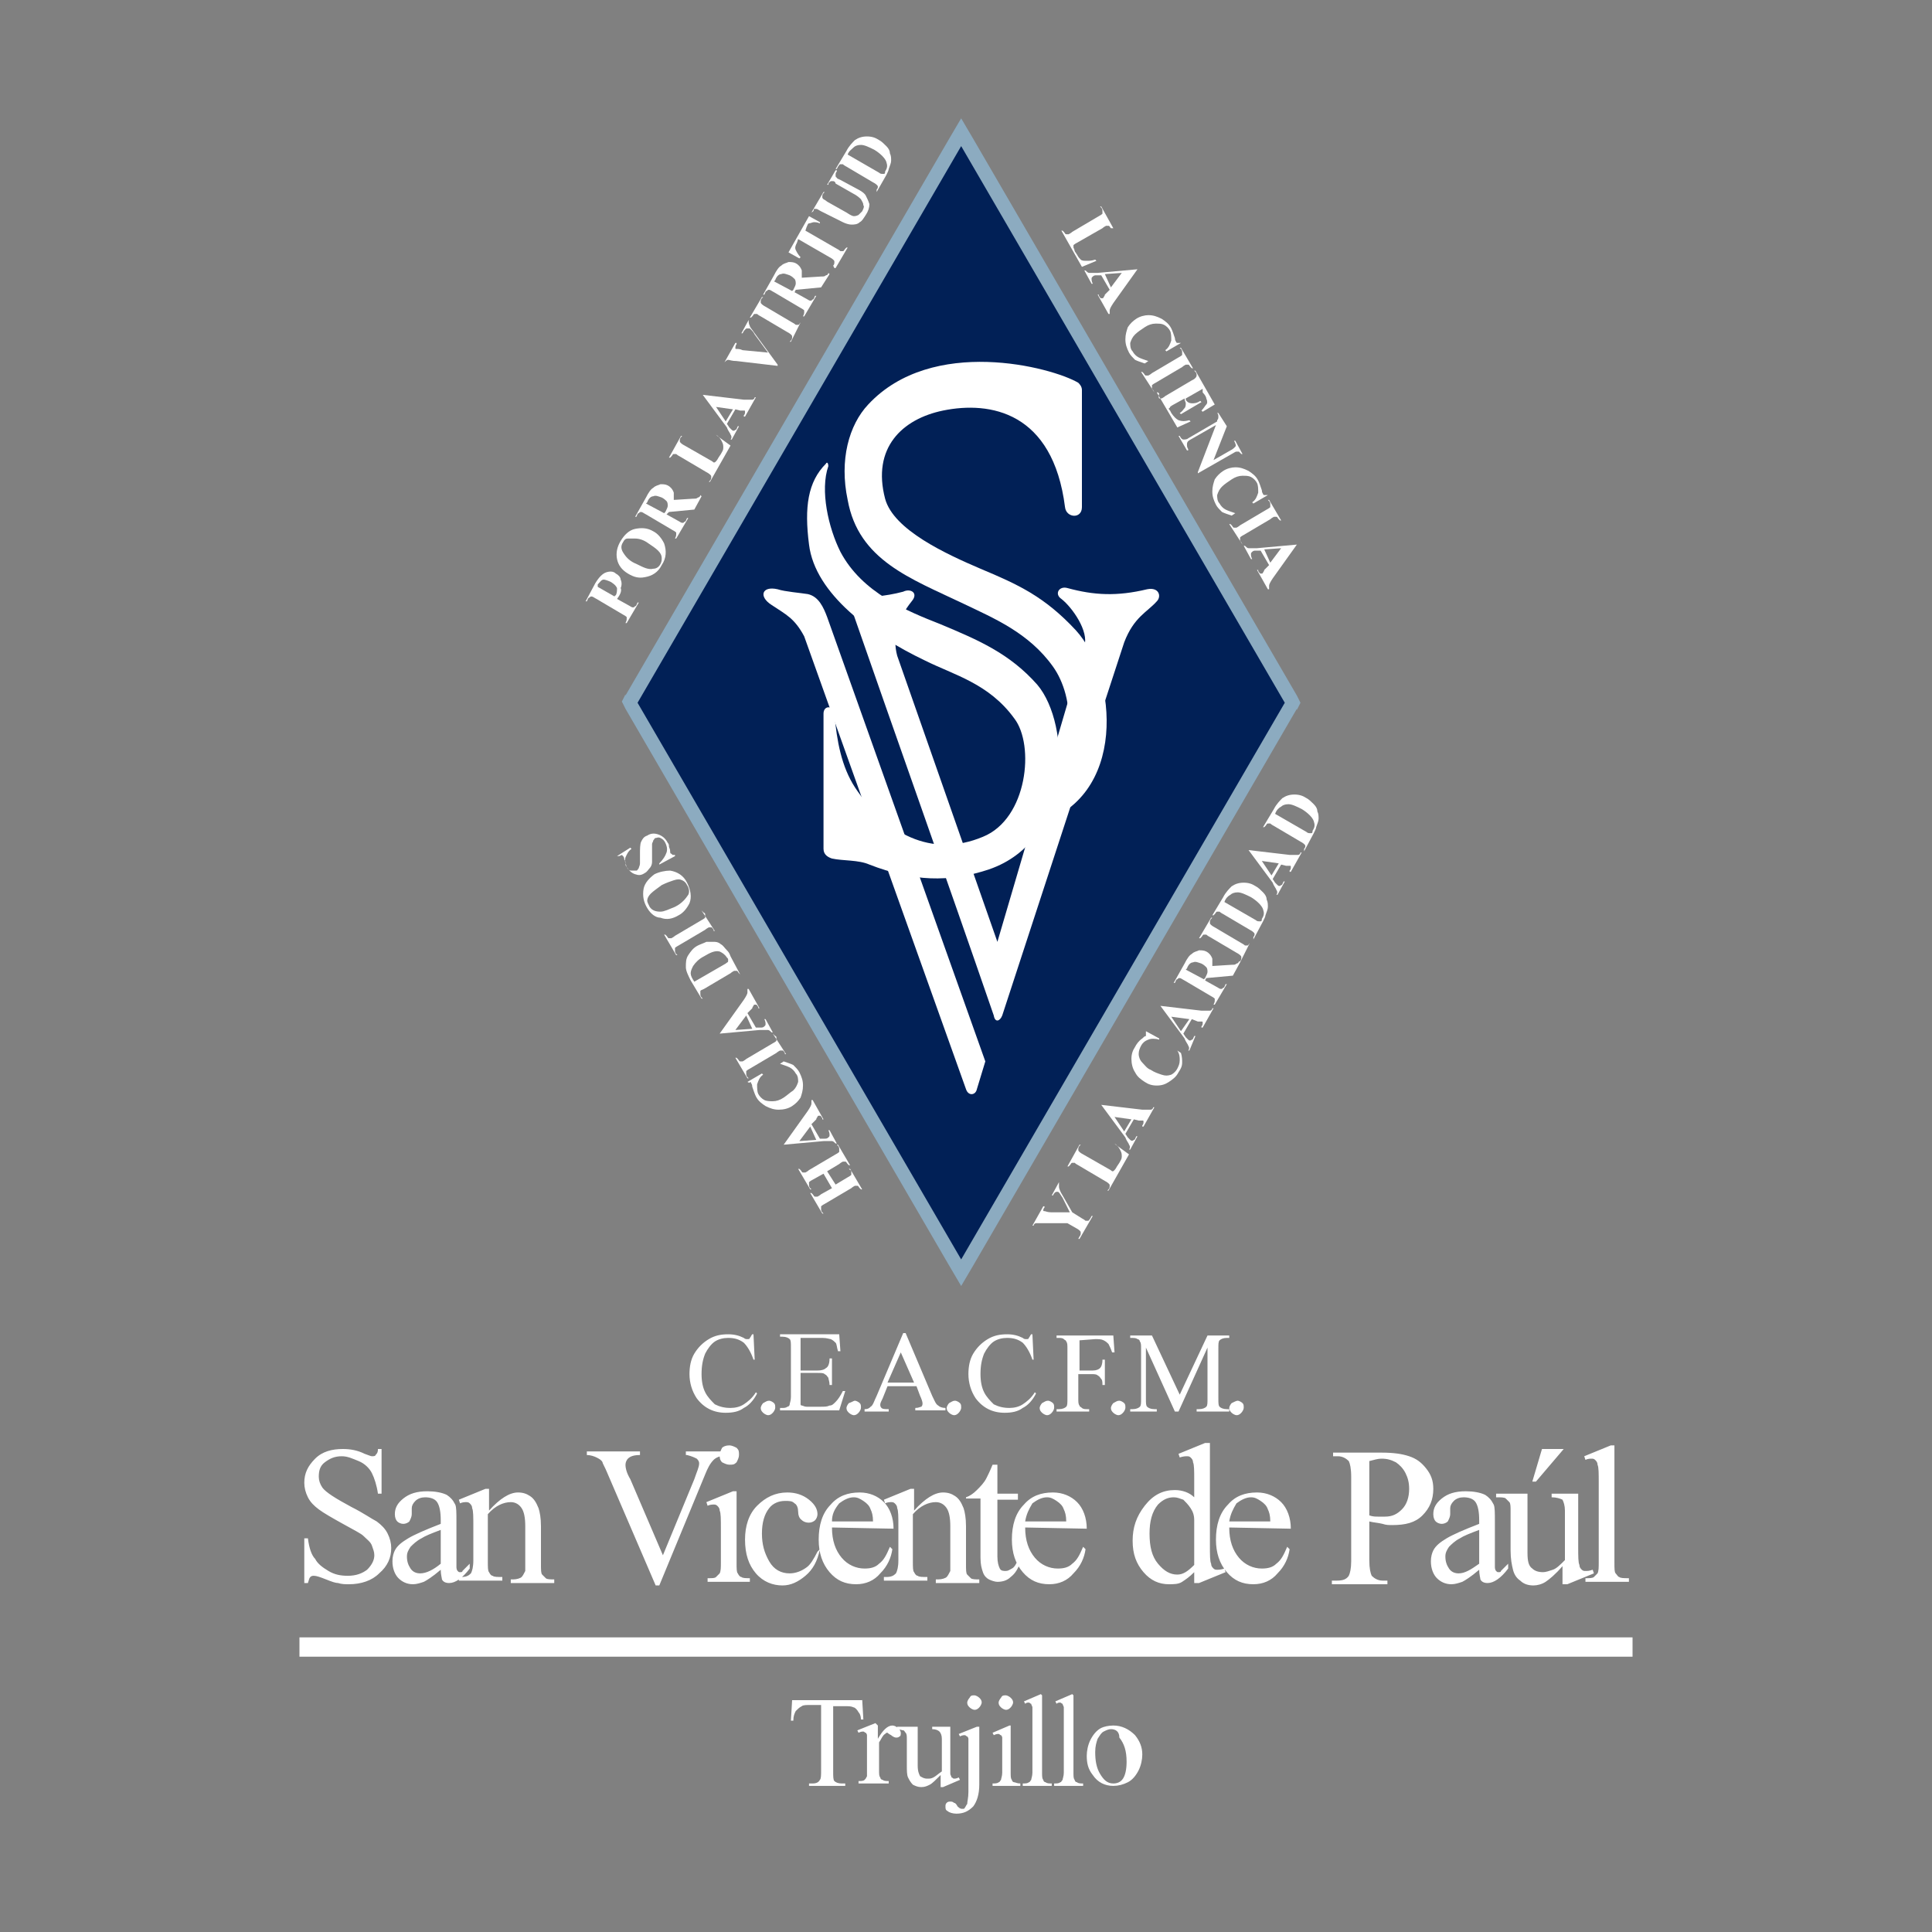
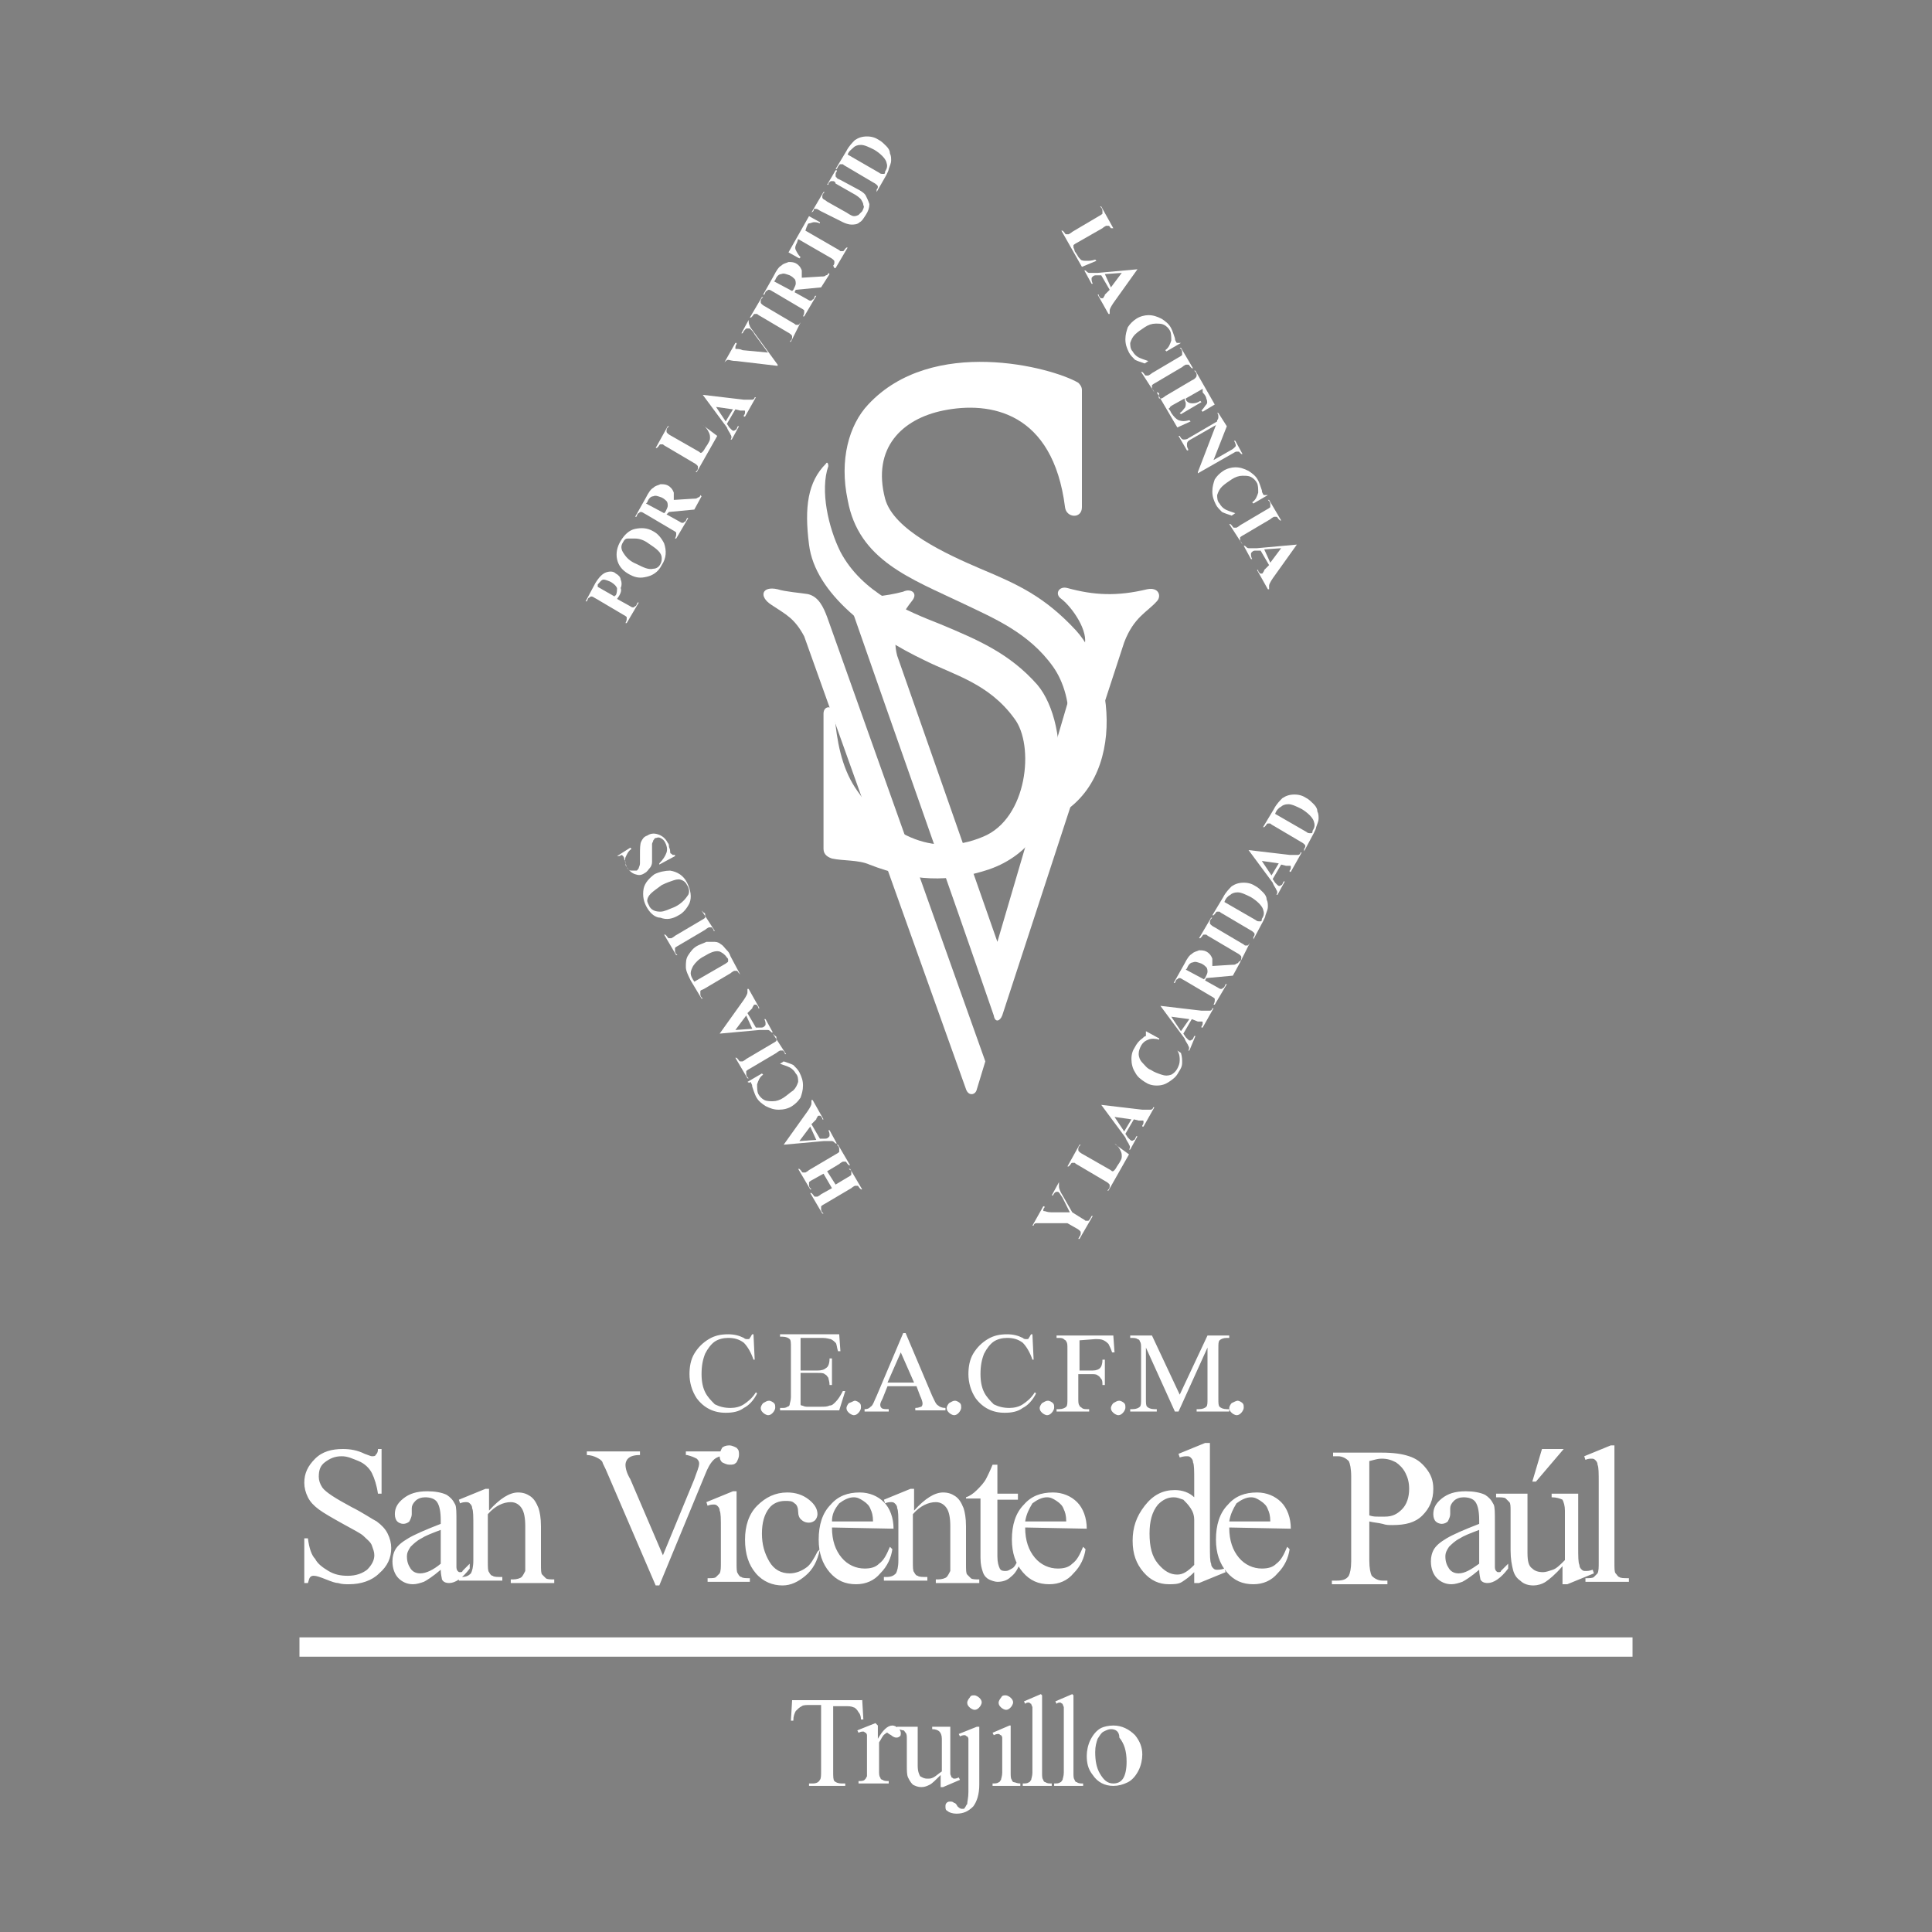
<svg xmlns="http://www.w3.org/2000/svg" version="1.1" id="Capa_1" x="0px" y="0px" viewBox="0 0 160 160" style="enable-background:new 0 0 160 160;" xml:space="preserve">
  <rect x="0" y="0" width="160" height="160" fill="#808080" stroke="none" />
  <style type="text/css">
	.st0{fill:#8CABC0;}
	.st1{fill-rule:evenodd;clip-rule:evenodd;fill:#012056;}
	.st2{fill-rule:evenodd;clip-rule:evenodd;fill:#FFFFFF;}
	.st3{fill:#FFFFFF;}
</style>
  <g id="Capa_x0020_1">
    <g id="_2371561643632">
      <g>
-         <path class="st0" d="M105.5,58.7L78.6,12.6l2-1.1l26.8,46.1v1.1H105.5L105.5,58.7z M107.4,57.6l0.3,0.6l-0.3,0.6V57.6L107.4,57.6     z M78.6,103.7l26.8-46.1l2,1.1l-26.8,46.1h-2L78.6,103.7L78.6,103.7z M80.6,104.8l-1,1.7l-1-1.7H80.6z M53.8,57.6l26.8,46.1     l-2,1.1L51.8,58.7v-1.1H53.8z M51.8,58.7l-0.3-0.6l0.3-0.6V58.7L51.8,58.7z M80.6,12.6L53.8,58.7l-2-1.1l26.8-46.1h2V12.6z      M78.6,11.5l1-1.7l1,1.7H78.6z" />
-         <polygon id="_x31_" class="st1" points="79.6,12.1 106.4,58.2 79.6,104.3 52.8,58.2    " />
-       </g>
+         </g>
      <path class="st2" d="M68.6,38.6c-0.7,2,0,5.1,1,7.1c1.8,3.4,5.5,4.9,8.3,6c3.1,1.3,5.7,2.4,8,5c2.8,3.3,3,12.9-4,15.3    c-3.3,1.1-6.3,1-9.9-0.4c-0.9-0.4-2.2-0.3-3.1-0.5c-0.3-0.1-0.7-0.3-0.7-0.8V59.1c0-0.7,0.8-0.7,0.9,0c0.2,2.3,0.6,4.4,1.7,6.1    c2.5,3.8,6.3,5.9,10.6,4.1c3.7-1.5,4.3-7.6,2.6-9.8c-2.1-2.9-5-3.6-7.4-4.8c-4.4-2.1-9.1-5.5-9.6-9.6c-0.4-3.1-0.1-5.2,1.4-6.7    C68.5,38.2,68.6,38.4,68.6,38.6L68.6,38.6z" />
      <path class="st2" d="M71.9,33.5c5.3-5.7,15.2-3.1,17.4-1.8c0.1,0.1,0.3,0.3,0.3,0.6l0,9.7c0,1-1.3,0.9-1.4,0    c-1-7.9-6.2-8.8-10.1-8c-3.4,0.7-5.9,3.1-4.8,7.3c0.7,2.6,5.1,4.6,7.9,5.8c3.1,1.3,5.3,2.3,7.9,5.1c3.4,3.7,4.4,14-3.4,16.1L85,65    c4.5-2,4-7.3,2.2-9.8c-2-2.8-4.9-4-7.4-5.2c-4.4-2.1-8.7-3.6-9.6-8.6C69.5,38.1,70.3,35.2,71.9,33.5L71.9,33.5z" />
      <path class="st2" d="M83,84.1l10.1-30.9c0.8-2.1,1.9-2.5,2.7-3.4c0.4-0.4,0.2-1.2-0.8-1c-2.5,0.6-4.4,0.5-6.6-0.1    c-0.7-0.2-1.1,0.5-0.5,0.9c0.9,0.7,2.3,2.7,1.9,3.9L82.6,78l-8.3-23.7c-0.4-1.5,0-3,1.2-4.5c0.6-0.7-0.1-1.1-0.7-0.8    c-1.5,0.4-3,0.5-4.6,0.5c4,11.5,8.1,23,12.1,34.6C82.4,84.7,82.8,84.6,83,84.1z" />
      <path class="st2" d="M66.6,52.7L80,90.2c0.2,0.6,0.8,0.5,0.9,0l0.7-2.3L68.5,51.1c-0.3-0.8-0.7-1.7-1.6-1.9    c-0.6-0.1-1.9-0.2-2.5-0.4c-1.3-0.3-1.6,0.6-0.5,1.3C65.1,50.9,65.8,51.2,66.6,52.7L66.6,52.7z" />
      <path class="st3" d="M31.6,120v3.7h-0.3c-0.1-0.7-0.3-1.3-0.5-1.7c-0.2-0.4-0.6-0.8-1.1-1c-0.5-0.2-0.9-0.4-1.4-0.4    c-0.6,0-1,0.2-1.4,0.5c-0.4,0.3-0.5,0.7-0.5,1.2c0,0.3,0.1,0.6,0.3,0.9c0.3,0.4,1.1,0.9,2.4,1.6c1,0.5,1.7,1,2.1,1.2    c0.4,0.3,0.7,0.6,0.9,1c0.2,0.4,0.3,0.8,0.3,1.2c0,0.8-0.3,1.5-1,2.1c-0.6,0.6-1.5,0.9-2.5,0.9c-0.3,0-0.6,0-0.9-0.1    c-0.2,0-0.5-0.1-1-0.3c-0.5-0.2-0.8-0.3-1-0.3c-0.1,0-0.2,0-0.3,0.1c-0.1,0.1-0.1,0.2-0.2,0.5h-0.3v-3.7h0.3    c0.1,0.8,0.3,1.4,0.6,1.7c0.2,0.4,0.6,0.7,1.1,1c0.5,0.3,1,0.4,1.6,0.4c0.7,0,1.2-0.2,1.6-0.5c0.4-0.4,0.6-0.8,0.6-1.2    c0-0.3-0.1-0.5-0.2-0.8c-0.1-0.3-0.4-0.5-0.7-0.8c-0.2-0.2-0.8-0.5-1.7-1c-0.9-0.5-1.6-0.9-2-1.2c-0.4-0.3-0.7-0.6-0.9-1    c-0.2-0.4-0.3-0.8-0.3-1.2c0-0.8,0.3-1.4,0.9-2s1.4-0.8,2.3-0.8c0.6,0,1.2,0.1,1.8,0.4c0.3,0.1,0.5,0.2,0.6,0.2    c0.1,0,0.3,0,0.3-0.1c0.1-0.1,0.2-0.2,0.2-0.5H31.6L31.6,120z M36.5,130c-0.7,0.6-1.2,0.9-1.4,1c-0.3,0.1-0.6,0.2-0.9,0.2    c-0.5,0-0.9-0.2-1.2-0.5c-0.3-0.3-0.5-0.8-0.5-1.4c0-0.4,0.1-0.7,0.2-0.9c0.2-0.4,0.6-0.7,1.1-1c0.5-0.3,1.4-0.7,2.7-1.2v-0.3    c0-0.7-0.1-1.2-0.3-1.5c-0.2-0.3-0.6-0.4-1-0.4c-0.3,0-0.6,0.1-0.8,0.3c-0.2,0.2-0.3,0.4-0.3,0.6l0,0.5c0,0.2-0.1,0.4-0.2,0.6    c-0.1,0.1-0.3,0.2-0.5,0.2c-0.2,0-0.4-0.1-0.5-0.2c-0.1-0.1-0.2-0.3-0.2-0.6c0-0.5,0.2-0.9,0.7-1.3c0.5-0.4,1.1-0.6,2-0.6    c0.6,0,1.2,0.1,1.6,0.3c0.3,0.2,0.5,0.4,0.7,0.8c0.1,0.2,0.1,0.7,0.1,1.4v2.5c0,0.7,0,1.1,0,1.3c0,0.2,0.1,0.3,0.1,0.3    c0.1,0.1,0.1,0.1,0.2,0.1c0.1,0,0.2,0,0.2-0.1c0.1-0.1,0.3-0.3,0.6-0.6v0.4c-0.6,0.8-1.2,1.2-1.7,1.2c-0.3,0-0.5-0.1-0.6-0.3    C36.6,130.7,36.5,130.4,36.5,130L36.5,130z M36.5,129.5v-2.8c-0.8,0.3-1.3,0.5-1.6,0.7c-0.4,0.2-0.7,0.5-0.9,0.7    c-0.2,0.3-0.3,0.5-0.3,0.8c0,0.4,0.1,0.7,0.3,1c0.2,0.3,0.5,0.4,0.8,0.4C35.3,130.3,35.9,130,36.5,129.5z M40.5,125.1    c0.9-1,1.7-1.5,2.4-1.5c0.4,0,0.7,0.1,1,0.3c0.3,0.2,0.5,0.5,0.7,1c0.1,0.3,0.2,0.8,0.2,1.5v3.1c0,0.5,0,0.8,0.1,0.9    c0.1,0.1,0.2,0.2,0.3,0.3c0.1,0.1,0.4,0.1,0.7,0.1v0.3h-3.6v-0.3h0.2c0.3,0,0.6-0.1,0.7-0.2c0.1-0.1,0.2-0.3,0.3-0.5    c0-0.1,0-0.3,0-0.7v-3c0-0.7-0.1-1.2-0.3-1.5c-0.2-0.3-0.5-0.5-0.9-0.5c-0.6,0-1.3,0.3-1.9,1v3.9c0,0.5,0,0.8,0.1,0.9    c0.1,0.2,0.2,0.3,0.3,0.3c0.1,0.1,0.4,0.1,0.8,0.1v0.3H38v-0.3h0.2c0.4,0,0.6-0.1,0.8-0.3c0.1-0.2,0.2-0.5,0.2-1.1v-2.7    c0-0.9,0-1.4-0.1-1.6c0-0.2-0.1-0.3-0.2-0.4c-0.1-0.1-0.2-0.1-0.3-0.1c-0.1,0-0.3,0-0.5,0.1l-0.1-0.3l2.2-0.9h0.3V125.1    L40.5,125.1z M60,120.2v0.3c-0.4,0.1-0.7,0.2-0.9,0.4c-0.3,0.3-0.5,0.7-0.7,1.2l-3.8,9.2h-0.3l-4-9.3c-0.2-0.5-0.4-0.8-0.4-0.9    c-0.1-0.2-0.3-0.3-0.5-0.4c-0.2-0.1-0.5-0.2-0.8-0.2v-0.3H53v0.3c-0.5,0-0.8,0.1-1,0.3c-0.1,0.1-0.2,0.3-0.2,0.5    c0,0.3,0.1,0.7,0.4,1.2l2.7,6.3l2.6-6.3c0.2-0.6,0.4-1,0.4-1.3c0-0.2-0.1-0.3-0.2-0.4c-0.2-0.1-0.4-0.2-0.8-0.3c0,0-0.1,0-0.1,0    v-0.3L60,120.2L60,120.2z M60.4,119.7c0.2,0,0.4,0.1,0.6,0.2c0.2,0.2,0.2,0.3,0.2,0.6c0,0.2-0.1,0.4-0.2,0.6    c-0.2,0.2-0.3,0.2-0.6,0.2c-0.2,0-0.4-0.1-0.6-0.2c-0.2-0.2-0.2-0.4-0.2-0.6c0-0.2,0.1-0.4,0.2-0.6    C59.9,119.8,60.1,119.7,60.4,119.7L60.4,119.7z M61,123.5v5.9c0,0.5,0,0.8,0.1,0.9c0.1,0.2,0.2,0.3,0.3,0.3    c0.1,0.1,0.4,0.1,0.7,0.1v0.3h-3.5v-0.3c0.4,0,0.6,0,0.7-0.1c0.1-0.1,0.2-0.2,0.3-0.3c0.1-0.2,0.1-0.5,0.1-0.9v-2.8    c0-0.8,0-1.3-0.1-1.5c0-0.2-0.1-0.3-0.2-0.4c-0.1-0.1-0.2-0.1-0.3-0.1c-0.1,0-0.3,0-0.5,0.1l-0.1-0.3l2.2-0.9L61,123.5L61,123.5z     M67.9,128.3c-0.2,1-0.6,1.7-1.2,2.2c-0.6,0.5-1.2,0.8-1.9,0.8c-0.8,0-1.6-0.3-2.2-1c-0.6-0.7-0.9-1.6-0.9-2.8    c0-1.1,0.3-2.1,1-2.8c0.7-0.7,1.5-1.1,2.5-1.1c0.7,0,1.3,0.2,1.8,0.6c0.5,0.4,0.7,0.8,0.7,1.2c0,0.2-0.1,0.4-0.2,0.5    c-0.1,0.1-0.3,0.2-0.5,0.2c-0.3,0-0.5-0.1-0.7-0.3c-0.1-0.1-0.2-0.3-0.2-0.6c0-0.3-0.1-0.6-0.3-0.7c-0.2-0.2-0.4-0.2-0.8-0.2    c-0.5,0-1,0.2-1.3,0.6c-0.4,0.5-0.6,1.2-0.6,2.1c0,0.9,0.2,1.6,0.6,2.3c0.4,0.7,1,1,1.7,1c0.5,0,1-0.2,1.4-0.5    c0.3-0.2,0.6-0.7,0.9-1.3L67.9,128.3L67.9,128.3z M68.9,126.5c0,1.1,0.3,1.9,0.8,2.5c0.5,0.6,1.2,0.9,1.9,0.9    c0.5,0,0.9-0.1,1.2-0.4c0.4-0.3,0.6-0.7,0.9-1.4l0.2,0.2c-0.1,0.7-0.4,1.4-1,2c-0.5,0.6-1.2,0.9-2,0.9c-0.9,0-1.6-0.3-2.2-1    c-0.6-0.7-0.9-1.6-0.9-2.7c0-1.2,0.3-2.2,1-2.9c0.6-0.7,1.4-1,2.4-1c0.8,0,1.5,0.3,2,0.8c0.5,0.5,0.8,1.3,0.8,2.2L68.9,126.5    L68.9,126.5z M68.9,126h3.4c0-0.5-0.1-0.8-0.2-1c-0.1-0.3-0.3-0.5-0.6-0.7c-0.3-0.2-0.5-0.3-0.8-0.3c-0.4,0-0.8,0.2-1.2,0.5    C69.1,125,68.9,125.4,68.9,126z M75.7,125.1c0.9-1,1.7-1.5,2.4-1.5c0.4,0,0.7,0.1,1,0.3c0.3,0.2,0.5,0.5,0.7,1    c0.1,0.3,0.2,0.8,0.2,1.5v3.1c0,0.5,0,0.8,0.1,0.9c0.1,0.1,0.2,0.2,0.3,0.3c0.1,0.1,0.4,0.1,0.7,0.1v0.3h-3.6v-0.3h0.2    c0.3,0,0.6-0.1,0.7-0.2c0.1-0.1,0.2-0.3,0.3-0.5c0-0.1,0-0.3,0-0.7v-3c0-0.7-0.1-1.2-0.3-1.5c-0.2-0.3-0.5-0.5-0.9-0.5    c-0.6,0-1.3,0.3-1.9,1v3.9c0,0.5,0,0.8,0.1,0.9c0.1,0.2,0.2,0.3,0.3,0.3c0.1,0.1,0.4,0.1,0.8,0.1v0.3h-3.6v-0.3h0.2    c0.4,0,0.6-0.1,0.8-0.3c0.1-0.2,0.2-0.5,0.2-1.1v-2.7c0-0.9,0-1.4-0.1-1.6c0-0.2-0.1-0.3-0.2-0.4c-0.1-0.1-0.2-0.1-0.3-0.1    c-0.1,0-0.3,0-0.5,0.1l-0.1-0.3l2.2-0.9h0.3V125.1L75.7,125.1z M82.6,121.3v2.4h1.7v0.5l-1.7,0v4.7c0,0.5,0.1,0.8,0.2,1    c0.1,0.2,0.3,0.2,0.5,0.2c0.2,0,0.3-0.1,0.5-0.2c0.2-0.1,0.3-0.3,0.4-0.5h0.3c-0.2,0.5-0.4,0.9-0.8,1.2c-0.3,0.3-0.7,0.4-1.1,0.4    c-0.2,0-0.5-0.1-0.7-0.2c-0.2-0.1-0.4-0.3-0.5-0.6c-0.1-0.3-0.2-0.6-0.2-1.2v-4.9h-1.2V124c0.3-0.1,0.6-0.3,0.9-0.6    c0.3-0.3,0.6-0.6,0.8-1c0.1-0.2,0.3-0.6,0.5-1.1L82.6,121.3L82.6,121.3z M84.9,126.5c0,1.1,0.3,1.9,0.8,2.5    c0.5,0.6,1.2,0.9,1.9,0.9c0.5,0,0.9-0.1,1.2-0.4c0.4-0.3,0.6-0.7,0.9-1.4l0.2,0.2c-0.1,0.7-0.4,1.4-1,2c-0.5,0.6-1.2,0.9-2,0.9    c-0.9,0-1.6-0.3-2.2-1c-0.6-0.7-0.9-1.6-0.9-2.7c0-1.2,0.3-2.2,1-2.9c0.6-0.7,1.4-1,2.4-1c0.8,0,1.5,0.3,2,0.8    c0.5,0.5,0.8,1.3,0.8,2.2L84.9,126.5L84.9,126.5z M84.9,126h3.4c0-0.5-0.1-0.8-0.2-1c-0.1-0.3-0.3-0.5-0.6-0.7    c-0.3-0.2-0.5-0.3-0.8-0.3c-0.4,0-0.8,0.2-1.2,0.5C85.2,125,85,125.4,84.9,126z M98.9,130.2c-0.4,0.4-0.7,0.6-1,0.8    c-0.3,0.2-0.7,0.2-1.1,0.2c-0.8,0-1.5-0.3-2.1-1c-0.6-0.7-0.9-1.5-0.9-2.6s0.3-2,1-2.9c0.7-0.9,1.5-1.3,2.5-1.3    c0.6,0,1.2,0.2,1.6,0.6v-1.4c0-0.8,0-1.3-0.1-1.5c0-0.2-0.1-0.3-0.2-0.4c-0.1-0.1-0.2-0.1-0.3-0.1c-0.1,0-0.3,0-0.6,0.1l-0.1-0.3    l2.2-0.9h0.4v8.4c0,0.9,0,1.4,0.1,1.6c0,0.2,0.1,0.3,0.2,0.4c0.1,0.1,0.2,0.1,0.3,0.1c0.1,0,0.3,0,0.6-0.1l0.1,0.3l-2.2,0.9h-0.4    L98.9,130.2L98.9,130.2z M98.9,129.6v-3.7c0-0.4-0.1-0.7-0.3-1c-0.2-0.3-0.4-0.5-0.6-0.7c-0.3-0.1-0.5-0.2-0.8-0.2    c-0.5,0-0.9,0.2-1.3,0.6c-0.5,0.6-0.7,1.4-0.7,2.4c0,1.1,0.2,1.9,0.7,2.5c0.5,0.6,1,0.9,1.6,0.9C98,130.4,98.4,130.1,98.9,129.6    L98.9,129.6z M101.8,126.5c0,1.1,0.3,1.9,0.8,2.5c0.5,0.6,1.2,0.9,1.9,0.9c0.5,0,0.9-0.1,1.2-0.4c0.4-0.3,0.6-0.7,0.9-1.4l0.2,0.2    c-0.1,0.7-0.4,1.4-1,2c-0.5,0.6-1.2,0.9-2,0.9c-0.9,0-1.6-0.3-2.2-1c-0.6-0.7-0.9-1.6-0.9-2.7c0-1.2,0.3-2.2,1-2.9    c0.6-0.7,1.4-1,2.4-1c0.8,0,1.5,0.3,2,0.8c0.5,0.5,0.8,1.3,0.8,2.2L101.8,126.5L101.8,126.5z M101.8,126h3.4c0-0.5-0.1-0.8-0.2-1    c-0.1-0.3-0.3-0.5-0.6-0.7c-0.3-0.2-0.5-0.3-0.8-0.3c-0.4,0-0.8,0.2-1.2,0.5C102.1,125,101.9,125.4,101.8,126z M113.4,126v3.2    c0,0.7,0.1,1.1,0.2,1.3c0.2,0.2,0.5,0.4,0.9,0.4h0.4v0.3h-4.6v-0.3h0.4c0.5,0,0.8-0.1,1-0.4c0.1-0.2,0.2-0.6,0.2-1.2v-7    c0-0.7-0.1-1.1-0.2-1.3c-0.2-0.2-0.5-0.4-0.9-0.4h-0.4v-0.3h4c1,0,1.7,0.1,2.3,0.3c0.6,0.2,1,0.5,1.4,1c0.4,0.5,0.6,1,0.6,1.7    c0,0.9-0.3,1.6-0.9,2.2c-0.6,0.6-1.4,0.8-2.5,0.8c-0.3,0-0.5,0-0.8-0.1C114.1,126.1,113.8,126.1,113.4,126L113.4,126z     M113.4,125.5c0.3,0.1,0.5,0.1,0.7,0.1c0.2,0,0.4,0,0.6,0c0.6,0,1-0.2,1.4-0.6c0.4-0.4,0.6-1,0.6-1.7c0-0.5-0.1-0.9-0.3-1.3    c-0.2-0.4-0.5-0.7-0.8-0.9c-0.4-0.2-0.7-0.3-1.2-0.3c-0.3,0-0.6,0.1-1,0.2L113.4,125.5L113.4,125.5z M122.5,130    c-0.7,0.6-1.2,0.9-1.4,1c-0.3,0.1-0.6,0.2-0.9,0.2c-0.5,0-0.9-0.2-1.2-0.5c-0.3-0.3-0.5-0.8-0.5-1.4c0-0.4,0.1-0.7,0.2-0.9    c0.2-0.4,0.6-0.7,1.1-1c0.5-0.3,1.4-0.7,2.7-1.2v-0.3c0-0.7-0.1-1.2-0.3-1.5c-0.2-0.3-0.6-0.4-1-0.4c-0.3,0-0.6,0.1-0.8,0.3    c-0.2,0.2-0.3,0.4-0.3,0.6l0,0.5c0,0.2-0.1,0.4-0.2,0.6c-0.1,0.1-0.3,0.2-0.5,0.2c-0.2,0-0.4-0.1-0.5-0.2    c-0.1-0.1-0.2-0.3-0.2-0.6c0-0.5,0.2-0.9,0.7-1.3s1.1-0.6,2-0.6c0.6,0,1.2,0.1,1.6,0.3c0.3,0.2,0.5,0.4,0.7,0.8    c0.1,0.2,0.1,0.7,0.1,1.4v2.5c0,0.7,0,1.1,0,1.3c0,0.2,0.1,0.3,0.1,0.3c0.1,0.1,0.1,0.1,0.2,0.1c0.1,0,0.2,0,0.2-0.1    c0.1-0.1,0.3-0.3,0.6-0.6v0.4c-0.6,0.8-1.2,1.2-1.7,1.2c-0.3,0-0.5-0.1-0.6-0.3C122.6,130.7,122.5,130.4,122.5,130L122.5,130z     M122.5,129.5v-2.8c-0.8,0.3-1.3,0.5-1.6,0.7c-0.4,0.2-0.7,0.5-0.9,0.7c-0.2,0.3-0.3,0.5-0.3,0.8c0,0.4,0.1,0.7,0.3,1    c0.2,0.3,0.5,0.4,0.8,0.4C121.3,130.3,121.8,130,122.5,129.5z M130.7,123.7v4.4c0,0.8,0,1.3,0.1,1.5c0,0.2,0.1,0.3,0.2,0.4    c0.1,0.1,0.2,0.1,0.3,0.1c0.2,0,0.3,0,0.6-0.1l0.1,0.3l-2.2,0.9h-0.4v-1.5c-0.6,0.7-1.1,1.1-1.4,1.3c-0.3,0.2-0.7,0.3-1,0.3    c-0.4,0-0.8-0.1-1.1-0.4c-0.3-0.2-0.5-0.5-0.6-0.9c-0.1-0.4-0.2-0.9-0.2-1.6v-3.3c0-0.3,0-0.6-0.1-0.7c-0.1-0.1-0.2-0.2-0.3-0.3    c-0.1-0.1-0.4-0.1-0.8-0.1v-0.3h2.6v4.9c0,0.7,0.1,1.1,0.4,1.3c0.2,0.2,0.5,0.3,0.9,0.3c0.2,0,0.5-0.1,0.8-0.2    c0.3-0.1,0.6-0.4,1-0.8v-4.1c0-0.4-0.1-0.7-0.2-0.9c-0.2-0.1-0.5-0.2-0.9-0.2v-0.3L130.7,123.7L130.7,123.7z M129.5,120l-2.3,2.7    h-0.3l0.8-2.7H129.5z M133.7,119.7v9.7c0,0.5,0,0.8,0.1,0.9c0.1,0.1,0.2,0.3,0.3,0.3c0.1,0.1,0.4,0.1,0.8,0.1v0.3h-3.6v-0.3    c0.3,0,0.6,0,0.7-0.1c0.1-0.1,0.2-0.2,0.3-0.3c0.1-0.2,0.1-0.5,0.1-0.9v-6.6c0-0.8,0-1.3-0.1-1.5c0-0.2-0.1-0.3-0.2-0.4    c-0.1-0.1-0.2-0.1-0.3-0.1c-0.1,0-0.3,0-0.5,0.1l-0.1-0.3l2.2-0.9H133.7z" />
      <path class="st3" d="M62.4,110.5l0.1,2.1h-0.1c-0.2-0.6-0.5-1.1-0.8-1.4c-0.4-0.3-0.8-0.4-1.3-0.4c-0.4,0-0.8,0.1-1.1,0.3    c-0.3,0.2-0.6,0.6-0.8,1c-0.2,0.5-0.3,1-0.3,1.7c0,0.6,0.1,1.1,0.3,1.5c0.2,0.4,0.5,0.7,0.8,1c0.4,0.2,0.8,0.3,1.3,0.3    c0.4,0,0.8-0.1,1.1-0.3c0.3-0.2,0.7-0.5,1-1l0.1,0.1c-0.3,0.6-0.7,1-1.1,1.2c-0.4,0.3-0.9,0.4-1.5,0.4c-1,0-1.8-0.4-2.4-1.2    c-0.4-0.6-0.6-1.3-0.6-2c0-0.6,0.1-1.2,0.4-1.7c0.3-0.5,0.7-0.9,1.2-1.2c0.5-0.3,1-0.4,1.6-0.4c0.5,0,0.9,0.1,1.3,0.3    c0.1,0.1,0.2,0.1,0.3,0.1c0.1,0,0.2,0,0.2-0.1c0.1-0.1,0.1-0.2,0.2-0.3L62.4,110.5L62.4,110.5z M63.7,116c0.1,0,0.3,0.1,0.4,0.2    c0.1,0.1,0.1,0.2,0.1,0.4c0,0.1-0.1,0.3-0.2,0.4c-0.1,0.1-0.2,0.2-0.4,0.2c-0.1,0-0.3-0.1-0.4-0.2c-0.1-0.1-0.2-0.2-0.2-0.4    c0-0.1,0.1-0.3,0.2-0.4C63.4,116.1,63.5,116,63.7,116z M66.3,111v2.5h1.4c0.4,0,0.6-0.1,0.7-0.2c0.2-0.1,0.3-0.4,0.3-0.8h0.2v2.2    h-0.2c0-0.3-0.1-0.5-0.1-0.6c-0.1-0.1-0.1-0.2-0.3-0.3c-0.1-0.1-0.3-0.1-0.6-0.1h-1.4v2.1c0,0.3,0,0.4,0,0.5    c0,0.1,0.1,0.1,0.1,0.1c0.1,0,0.2,0.1,0.4,0.1h1.1c0.4,0,0.6,0,0.8-0.1c0.2,0,0.3-0.1,0.5-0.3c0.2-0.2,0.4-0.5,0.6-0.9h0.2    l-0.5,1.6h-4.9v-0.2h0.2c0.1,0,0.3,0,0.4-0.1c0.1,0,0.2-0.1,0.2-0.2c0-0.1,0.1-0.3,0.1-0.6v-4.1c0-0.4,0-0.6-0.1-0.7    c-0.1-0.1-0.3-0.2-0.6-0.2h-0.2v-0.2h4.9l0.1,1.4h-0.2c-0.1-0.3-0.1-0.6-0.2-0.7c-0.1-0.1-0.2-0.2-0.4-0.3c-0.1,0-0.3-0.1-0.7-0.1    H66.3z M70.8,116c0.1,0,0.3,0.1,0.4,0.2c0.1,0.1,0.1,0.2,0.1,0.4c0,0.1-0.1,0.3-0.2,0.4c-0.1,0.1-0.2,0.2-0.4,0.2    c-0.1,0-0.3-0.1-0.4-0.2c-0.1-0.1-0.2-0.2-0.2-0.4c0-0.1,0.1-0.3,0.2-0.4C70.6,116.1,70.7,116,70.8,116z M75.9,114.8h-2.4l-0.4,1    c-0.1,0.2-0.2,0.4-0.2,0.5c0,0.1,0,0.2,0.1,0.3c0.1,0.1,0.3,0.1,0.6,0.1v0.2h-2v-0.2c0.3,0,0.4-0.1,0.5-0.2    c0.2-0.1,0.3-0.5,0.5-0.9l2.2-5.2H75l2.2,5.2c0.2,0.4,0.3,0.7,0.5,0.8c0.1,0.1,0.3,0.2,0.6,0.2v0.2h-2.5v-0.2    c0.3,0,0.4-0.1,0.5-0.1c0.1-0.1,0.1-0.2,0.1-0.3c0-0.1-0.1-0.4-0.2-0.6L75.9,114.8L75.9,114.8z M75.7,114.5l-1.1-2.5l-1.1,2.5    H75.7L75.7,114.5z M79.1,116c0.1,0,0.3,0.1,0.4,0.2c0.1,0.1,0.1,0.2,0.1,0.4c0,0.1-0.1,0.3-0.2,0.4c-0.1,0.1-0.2,0.2-0.4,0.2    c-0.1,0-0.3-0.1-0.4-0.2c-0.1-0.1-0.2-0.2-0.2-0.4c0-0.1,0.1-0.3,0.2-0.4C78.8,116.1,78.9,116,79.1,116z M85.5,110.5l0.1,2.1h-0.1    c-0.2-0.6-0.5-1.1-0.8-1.4c-0.4-0.3-0.8-0.4-1.3-0.4c-0.4,0-0.8,0.1-1.1,0.3c-0.3,0.2-0.6,0.6-0.8,1c-0.2,0.5-0.3,1-0.3,1.7    c0,0.6,0.1,1.1,0.3,1.5c0.2,0.4,0.5,0.7,0.8,1c0.4,0.2,0.8,0.3,1.3,0.3c0.4,0,0.8-0.1,1.1-0.3c0.3-0.2,0.7-0.5,1-1l0.1,0.1    c-0.3,0.6-0.7,1-1.1,1.2c-0.4,0.3-0.9,0.4-1.5,0.4c-1,0-1.8-0.4-2.4-1.2c-0.4-0.6-0.6-1.3-0.6-2c0-0.6,0.1-1.2,0.4-1.7    c0.3-0.5,0.7-0.9,1.2-1.2c0.5-0.3,1-0.4,1.6-0.4c0.5,0,0.9,0.1,1.3,0.3c0.1,0.1,0.2,0.1,0.3,0.1c0.1,0,0.2,0,0.2-0.1    c0.1-0.1,0.1-0.2,0.2-0.3L85.5,110.5L85.5,110.5z M86.8,116c0.1,0,0.3,0.1,0.4,0.2c0.1,0.1,0.1,0.2,0.1,0.4c0,0.1-0.1,0.3-0.2,0.4    c-0.1,0.1-0.2,0.2-0.4,0.2c-0.1,0-0.3-0.1-0.4-0.2c-0.1-0.1-0.2-0.2-0.2-0.4c0-0.1,0.1-0.3,0.2-0.4C86.5,116.1,86.6,116,86.8,116z     M89.4,111v2.5h1.1c0.3,0,0.5-0.1,0.6-0.2c0.1-0.1,0.2-0.3,0.2-0.7h0.2v2.1h-0.2c0-0.2,0-0.4-0.1-0.5c-0.1-0.1-0.1-0.2-0.3-0.3    c-0.1-0.1-0.3-0.1-0.5-0.1h-1.1v2c0,0.3,0,0.5,0.1,0.6c0,0.1,0.1,0.1,0.2,0.2c0.1,0.1,0.3,0.1,0.4,0.1h0.2v0.2h-2.7v-0.2h0.2    c0.3,0,0.5-0.1,0.6-0.2c0.1-0.1,0.1-0.3,0.1-0.7v-4.1c0-0.3,0-0.5-0.1-0.6c0-0.1-0.1-0.1-0.2-0.2c-0.1-0.1-0.3-0.1-0.4-0.1h-0.2    v-0.2h4.7l0.1,1.4h-0.2c-0.1-0.3-0.2-0.5-0.3-0.7c-0.1-0.1-0.2-0.2-0.4-0.3c-0.2-0.1-0.4-0.1-0.7-0.1L89.4,111L89.4,111z     M92.7,116c0.1,0,0.3,0.1,0.4,0.2c0.1,0.1,0.1,0.2,0.1,0.4c0,0.1-0.1,0.3-0.2,0.4c-0.1,0.1-0.2,0.2-0.4,0.2    c-0.1,0-0.3-0.1-0.4-0.2c-0.1-0.1-0.2-0.2-0.2-0.4c0-0.1,0.1-0.3,0.2-0.4C92.4,116.1,92.5,116,92.7,116z M97.3,116.9l-2.4-5.3v4.2    c0,0.4,0,0.6,0.1,0.7c0.1,0.1,0.3,0.2,0.6,0.2h0.2v0.2h-2.2v-0.2h0.2c0.3,0,0.5-0.1,0.6-0.2c0.1-0.1,0.1-0.3,0.1-0.7v-4.1    c0-0.3,0-0.5-0.1-0.6c0-0.1-0.1-0.2-0.2-0.2c-0.1-0.1-0.3-0.1-0.6-0.1v-0.2h1.8l2.3,4.9l2.3-4.9h1.8v0.2h-0.2    c-0.3,0-0.5,0.1-0.6,0.2c-0.1,0.1-0.1,0.3-0.1,0.7v4.1c0,0.4,0,0.6,0.1,0.7c0.1,0.1,0.3,0.2,0.6,0.2h0.2v0.2h-2.7v-0.2h0.2    c0.3,0,0.5-0.1,0.6-0.2c0.1-0.1,0.1-0.3,0.1-0.7v-4.2l-2.4,5.3H97.3L97.3,116.9z M102.5,116c0.1,0,0.3,0.1,0.4,0.2    c0.1,0.1,0.1,0.2,0.1,0.4c0,0.1-0.1,0.3-0.2,0.4c-0.1,0.1-0.2,0.2-0.4,0.2c-0.1,0-0.3-0.1-0.4-0.2c-0.1-0.1-0.2-0.2-0.2-0.4    c0-0.1,0.1-0.3,0.2-0.4C102.2,116.1,102.4,116,102.5,116z" />
      <path class="st3" d="M71.4,140.7l0.1,1.7h-0.2c0-0.3-0.1-0.5-0.2-0.6c-0.1-0.2-0.3-0.4-0.4-0.4c-0.2-0.1-0.4-0.1-0.7-0.1h-1v5.4    c0,0.4,0,0.7,0.1,0.8c0.1,0.1,0.3,0.2,0.6,0.2H70v0.2h-3v-0.2h0.3c0.3,0,0.5-0.1,0.6-0.3c0.1-0.1,0.1-0.4,0.1-0.8v-5.4h-0.9    c-0.3,0-0.6,0-0.7,0.1c-0.2,0.1-0.3,0.2-0.5,0.4c-0.1,0.2-0.2,0.4-0.2,0.8h-0.2l0.1-1.7H71.4L71.4,140.7z M72.7,142.9v1.1    c0.4-0.7,0.8-1.1,1.2-1.1c0.2,0,0.3,0.1,0.5,0.2c0.1,0.1,0.2,0.3,0.2,0.4c0,0.1,0,0.3-0.1,0.3c-0.1,0.1-0.2,0.1-0.3,0.1    c-0.1,0-0.3-0.1-0.4-0.2c-0.2-0.1-0.3-0.2-0.3-0.2c-0.1,0-0.1,0-0.2,0.1c-0.2,0.1-0.3,0.4-0.5,0.7v2.3c0,0.3,0,0.5,0.1,0.6    c0,0.1,0.1,0.2,0.2,0.2c0.1,0.1,0.3,0.1,0.5,0.1v0.2h-2.5v-0.2c0.2,0,0.4,0,0.5-0.1c0.1-0.1,0.1-0.1,0.2-0.3c0-0.1,0-0.2,0-0.5    v-1.9c0-0.6,0-0.9,0-1c0-0.1-0.1-0.2-0.1-0.2c-0.1,0-0.1-0.1-0.2-0.1c-0.1,0-0.2,0-0.4,0.1l-0.1-0.2l1.5-0.6L72.7,142.9    L72.7,142.9z M78.7,143v2.9c0,0.5,0,0.9,0,1c0,0.1,0.1,0.2,0.1,0.3c0.1,0,0.1,0.1,0.2,0.1c0.1,0,0.2,0,0.4-0.1l0.1,0.2l-1.4,0.6    h-0.2v-1c-0.4,0.4-0.7,0.7-0.9,0.8c-0.2,0.1-0.4,0.2-0.7,0.2c-0.3,0-0.5-0.1-0.7-0.2c-0.2-0.2-0.3-0.4-0.4-0.6    c-0.1-0.2-0.1-0.6-0.1-1V144c0-0.2,0-0.4-0.1-0.5c-0.1-0.1-0.1-0.2-0.2-0.2c-0.1,0-0.3-0.1-0.5-0.1V143h1.7v3.2    c0,0.5,0.1,0.7,0.2,0.9c0.2,0.1,0.3,0.2,0.6,0.2c0.2,0,0.3,0,0.5-0.1c0.2-0.1,0.4-0.3,0.7-0.5v-2.7c0-0.3-0.1-0.5-0.2-0.6    c-0.1-0.1-0.3-0.2-0.6-0.2V143L78.7,143L78.7,143z M80.7,140.4c0.1,0,0.3,0.1,0.4,0.2c0.1,0.1,0.2,0.2,0.2,0.4    c0,0.1-0.1,0.3-0.2,0.4c-0.1,0.1-0.2,0.2-0.4,0.2c-0.1,0-0.3-0.1-0.4-0.2c-0.1-0.1-0.2-0.2-0.2-0.4c0-0.1,0.1-0.3,0.2-0.4    C80.4,140.4,80.5,140.4,80.7,140.4z M81.1,142.9v4.9c0,0.8-0.2,1.4-0.5,1.8c-0.4,0.4-0.8,0.6-1.4,0.6c-0.3,0-0.6-0.1-0.7-0.2    c-0.2-0.1-0.2-0.2-0.2-0.4c0-0.1,0-0.2,0.1-0.3c0.1-0.1,0.2-0.1,0.3-0.1c0.1,0,0.2,0,0.3,0.1c0.1,0,0.2,0.1,0.3,0.3    c0.2,0.2,0.3,0.2,0.4,0.2c0.1,0,0.2,0,0.2-0.1c0.1-0.1,0.1-0.2,0.2-0.3c0-0.2,0.1-0.5,0.1-1v-3.4c0-0.5,0-0.9,0-1    c0-0.1-0.1-0.2-0.1-0.2c-0.1,0-0.1-0.1-0.2-0.1c-0.1,0-0.2,0-0.4,0.1l-0.1-0.2l1.5-0.6H81.1L81.1,142.9z M83.3,140.4    c0.1,0,0.3,0.1,0.4,0.2c0.1,0.1,0.2,0.2,0.2,0.4c0,0.1-0.1,0.3-0.2,0.4c-0.1,0.1-0.2,0.2-0.4,0.2c-0.1,0-0.3-0.1-0.4-0.2    c-0.1-0.1-0.2-0.2-0.2-0.4c0-0.1,0.1-0.3,0.2-0.4C83,140.4,83.1,140.4,83.3,140.4z M83.7,142.9v3.9c0,0.3,0,0.5,0.1,0.6    c0,0.1,0.1,0.2,0.2,0.2c0.1,0,0.2,0.1,0.5,0.1v0.2h-2.3v-0.2c0.2,0,0.4,0,0.5-0.1c0.1,0,0.1-0.1,0.2-0.2c0-0.1,0.1-0.3,0.1-0.6    v-1.9c0-0.5,0-0.9,0-1c0-0.1-0.1-0.2-0.1-0.2c-0.1,0-0.1-0.1-0.2-0.1c-0.1,0-0.2,0-0.4,0.1l-0.1-0.2l1.4-0.6L83.7,142.9    L83.7,142.9z M86.3,140.4v6.4c0,0.3,0,0.5,0.1,0.6c0,0.1,0.1,0.2,0.2,0.2c0.1,0.1,0.3,0.1,0.5,0.1v0.2h-2.4v-0.2    c0.2,0,0.4,0,0.5-0.1c0.1,0,0.1-0.1,0.2-0.2c0-0.1,0.1-0.3,0.1-0.6v-4.4c0-0.5,0-0.9,0-1c0-0.1-0.1-0.2-0.1-0.3    c-0.1,0-0.1-0.1-0.2-0.1c-0.1,0-0.2,0-0.3,0.1l-0.1-0.2l1.4-0.6L86.3,140.4L86.3,140.4z M88.9,140.4v6.4c0,0.3,0,0.5,0.1,0.6    c0,0.1,0.1,0.2,0.2,0.2c0.1,0.1,0.3,0.1,0.5,0.1v0.2h-2.4v-0.2c0.2,0,0.4,0,0.5-0.1c0.1,0,0.1-0.1,0.2-0.2c0-0.1,0.1-0.3,0.1-0.6    v-4.4c0-0.5,0-0.9,0-1c0-0.1-0.1-0.2-0.1-0.3c-0.1,0-0.1-0.1-0.2-0.1c-0.1,0-0.2,0-0.3,0.1l-0.1-0.2l1.4-0.6L88.9,140.4    L88.9,140.4z M92.2,142.9c0.7,0,1.3,0.3,1.8,0.8c0.4,0.5,0.6,1,0.6,1.6c0,0.4-0.1,0.9-0.3,1.3c-0.2,0.4-0.5,0.8-0.9,1    c-0.4,0.2-0.8,0.3-1.2,0.3c-0.7,0-1.3-0.3-1.7-0.9c-0.4-0.5-0.5-1-0.5-1.6c0-0.4,0.1-0.9,0.3-1.3c0.2-0.4,0.5-0.8,0.9-1    C91.4,143,91.8,142.9,92.2,142.9L92.2,142.9z M92,143.2c-0.2,0-0.4,0.1-0.6,0.2c-0.2,0.1-0.3,0.3-0.5,0.6    c-0.1,0.3-0.2,0.6-0.2,1.1c0,0.7,0.1,1.3,0.4,1.8c0.3,0.5,0.6,0.8,1.1,0.8c0.3,0,0.6-0.1,0.8-0.4c0.2-0.3,0.3-0.8,0.3-1.4    c0-0.9-0.2-1.5-0.6-2C92.7,143.4,92.4,143.2,92,143.2z" />
      <g>
        <polygon class="st3" points="135.2,137.2 24.8,137.2 24.8,135.6 135.2,135.6    " />
      </g>
-       <path class="st3" d="M51.1,49.6l0.9,0.5c0.2,0.1,0.3,0.2,0.4,0.2c0.1,0,0.1,0,0.2-0.1c0.1,0,0.1-0.1,0.2-0.3l0.1,0l-1,1.7l-0.1,0    c0.1-0.2,0.1-0.3,0.1-0.3c0-0.1,0-0.1,0-0.2c0,0-0.1-0.1-0.3-0.2l-2.2-1.3c-0.2-0.1-0.3-0.2-0.4-0.2c-0.1,0-0.1,0-0.2,0.1    c-0.1,0-0.1,0.1-0.2,0.3l-0.1,0l0.8-1.5c0.3-0.5,0.6-0.8,0.9-0.9c0.3-0.1,0.6-0.1,0.8,0.1c0.2,0.1,0.4,0.3,0.4,0.5    c0.1,0.2,0.1,0.5,0,0.7C51.5,48.9,51.4,49.2,51.1,49.6L51.1,49.6z M49.5,48.6l1.4,0.8c0-0.1,0.1-0.1,0.1-0.1    c0.1-0.2,0.1-0.4,0.1-0.6c-0.1-0.2-0.2-0.3-0.5-0.5c-0.2-0.1-0.5-0.2-0.6-0.2c-0.2,0-0.3,0.2-0.5,0.4L49.5,48.6L49.5,48.6z     M51.4,44.8c0.3-0.5,0.7-0.9,1.2-1c0.5-0.1,1-0.1,1.5,0.2c0.4,0.2,0.7,0.6,0.9,1c0.2,0.6,0.2,1.2-0.2,1.8c-0.3,0.6-0.8,0.9-1.4,1    c-0.5,0.1-0.9,0-1.4-0.3c-0.5-0.3-0.8-0.7-0.9-1.2C51,45.8,51.1,45.3,51.4,44.8L51.4,44.8z M51.6,44.9c-0.2,0.3-0.2,0.6,0.1,1    c0.2,0.3,0.5,0.6,1,0.8c0.6,0.3,1,0.5,1.4,0.4c0.3,0,0.5-0.2,0.6-0.4c0.1-0.2,0.1-0.3,0.1-0.5c0-0.2-0.1-0.4-0.3-0.6    c-0.2-0.2-0.5-0.4-0.8-0.6c-0.4-0.3-0.8-0.4-1.1-0.4c-0.3,0-0.5,0-0.6,0C51.8,44.6,51.7,44.7,51.6,44.9z M55.2,42.6l0.9,0.5    c0.2,0.1,0.3,0.2,0.4,0.2c0.1,0,0.1,0,0.2-0.1c0.1,0,0.1-0.1,0.2-0.3l0.1,0l-1,1.7l-0.1,0c0.1-0.2,0.1-0.3,0.1-0.3    c0-0.1,0-0.1,0-0.2c0,0-0.1-0.1-0.3-0.2l-2.2-1.3c-0.2-0.1-0.3-0.2-0.4-0.2c-0.1,0-0.1,0-0.2,0.1c-0.1,0-0.1,0.1-0.2,0.3l-0.1,0    l0.9-1.6c0.2-0.4,0.4-0.7,0.6-0.8c0.2-0.2,0.4-0.2,0.6-0.3c0.2,0,0.4,0,0.6,0.1c0.2,0.1,0.4,0.3,0.5,0.6c0,0.2,0,0.4,0,0.6    l1.6-0.1c0.2,0,0.3,0,0.4-0.1c0.1,0,0.2-0.1,0.2-0.2l0.1,0.1l-0.6,1.1l-2.1,0.2L55.2,42.6L55.2,42.6z M53.5,41.7l1.5,0.8l0.1-0.1    c0.1-0.2,0.2-0.4,0.2-0.5c0-0.1,0-0.3-0.1-0.4c-0.1-0.1-0.2-0.2-0.4-0.3c-0.3-0.1-0.5-0.2-0.7-0.1c-0.2,0-0.4,0.2-0.5,0.5    L53.5,41.7L53.5,41.7z M59.4,36.1l1.1,0.8l-1.7,3l-0.1,0l0.1-0.1c0.1-0.1,0.1-0.2,0.1-0.3c0-0.1,0-0.1-0.1-0.2    c0,0-0.1-0.1-0.3-0.2l-2.2-1.3c-0.2-0.1-0.3-0.2-0.3-0.2c-0.1,0-0.1,0-0.2,0c-0.1,0-0.1,0.1-0.2,0.2l-0.1,0.1l-0.1,0l1-1.8l0.1,0    l-0.1,0.1c-0.1,0.1-0.1,0.2-0.1,0.3c0,0.1,0,0.1,0.1,0.2c0,0,0.1,0.1,0.3,0.2l2.1,1.2c0.2,0.1,0.3,0.2,0.3,0.2    c0.1,0,0.1,0,0.2-0.1c0,0,0.1-0.1,0.2-0.3l0.2-0.3c0.1-0.2,0.2-0.3,0.2-0.5c0-0.2,0-0.3-0.1-0.5c-0.1-0.2-0.2-0.4-0.5-0.6    L59.4,36.1z M60.9,33.9l-0.7,1.2l0.2,0.3c0.1,0.1,0.2,0.2,0.2,0.2c0.1,0.1,0.2,0.1,0.3,0c0.1,0,0.1-0.1,0.2-0.3l0.1,0l-0.6,1.1    l-0.1,0c0.1-0.1,0.1-0.3,0-0.4c0-0.1-0.2-0.3-0.3-0.6l-2-2.7l0,0l3.4,0.4c0.3,0,0.5,0,0.7,0c0.1,0,0.2-0.1,0.2-0.2l0.1,0l-0.9,1.6    l-0.1,0l0-0.1c0.1-0.1,0.1-0.2,0.1-0.3c0-0.1,0-0.1-0.1-0.1c0,0-0.1,0-0.1,0c0,0-0.1,0-0.2,0L60.9,33.9L60.9,33.9z M60.7,33.9    l-1.4-0.2l0.8,1.2L60.7,33.9L60.7,33.9z M62,26.5L62,26.5c0,0.2,0,0.3,0.1,0.5c0,0.1,0.2,0.3,0.4,0.6l1.9,2.6l0,0.1L61,29.9    c-0.4,0-0.6-0.1-0.7-0.1c-0.1,0-0.2,0.1-0.3,0.2L60,30l0.9-1.6l0.1,0l0,0.1c-0.1,0.1-0.1,0.3-0.1,0.3c0,0.1,0,0.1,0.1,0.1    c0,0,0.1,0,0.1,0c0,0,0.2,0,0.4,0.1l2.1,0.2l-1.1-1.5c-0.1-0.2-0.2-0.3-0.3-0.4c-0.1-0.1-0.1-0.1-0.1-0.1c0,0-0.1,0-0.2,0    c-0.1,0-0.1,0-0.2,0.1c-0.1,0.1-0.1,0.1-0.2,0.3l-0.1,0L62,26.5L62,26.5z M66.4,26.5L66.4,26.5l-0.9,1.8l-0.1,0l0.1-0.1    c0.1-0.1,0.1-0.2,0.1-0.3c0-0.1,0-0.1-0.1-0.2c0,0-0.1-0.1-0.3-0.2l-2.2-1.3c-0.2-0.1-0.3-0.2-0.3-0.2c-0.1,0-0.1,0-0.2,0    c-0.1,0-0.1,0.1-0.2,0.2l-0.1,0.1l-0.1,0l1-1.7l0.1,0l-0.1,0.1c-0.1,0.1-0.1,0.2-0.1,0.3c0,0.1,0,0.1,0.1,0.2c0,0,0.1,0.1,0.3,0.2    l2.2,1.3c0.2,0.1,0.3,0.2,0.3,0.2c0.1,0,0.1,0,0.2,0c0.1,0,0.1-0.1,0.2-0.2L66.4,26.5L66.4,26.5z M65.8,24.2l0.9,0.5    c0.2,0.1,0.3,0.2,0.4,0.2c0.1,0,0.1,0,0.2-0.1c0.1,0,0.1-0.1,0.2-0.3l0.1,0l-1,1.7l-0.1,0c0.1-0.2,0.1-0.3,0.1-0.3    c0-0.1,0-0.1,0-0.2c0,0-0.1-0.1-0.3-0.2l-2.2-1.3c-0.2-0.1-0.3-0.2-0.4-0.2c-0.1,0-0.1,0-0.2,0.1c-0.1,0-0.1,0.1-0.2,0.3l-0.1,0    l0.9-1.6c0.2-0.4,0.4-0.7,0.6-0.8c0.2-0.2,0.4-0.2,0.6-0.3c0.2,0,0.4,0,0.6,0.1c0.2,0.1,0.4,0.3,0.5,0.6c0,0.2,0,0.4,0,0.6    l1.6-0.1c0.2,0,0.3,0,0.4-0.1c0.1,0,0.2-0.1,0.2-0.2l0.1,0.1L68,23.8L65.9,24L65.8,24.2L65.8,24.2z M64.1,23.3l1.5,0.8l0.1-0.1    c0.1-0.2,0.2-0.4,0.2-0.5c0-0.1,0-0.3-0.1-0.4c-0.1-0.1-0.2-0.2-0.4-0.3c-0.3-0.1-0.5-0.2-0.7-0.1c-0.2,0-0.4,0.2-0.5,0.5    L64.1,23.3L64.1,23.3z M67,17.9l0.9,0.5l0,0.1c-0.2-0.1-0.4-0.1-0.5-0.1c-0.1,0-0.3,0.1-0.4,0.1c-0.1,0-0.1,0.1-0.2,0.3l-0.1,0.3    l2.6,1.5c0.2,0.1,0.3,0.2,0.3,0.2c0.1,0,0.1,0,0.2,0c0.1,0,0.1-0.1,0.2-0.2l0.1-0.1l0.1,0l-1,1.7l-0.1,0L69,22    c0.1-0.1,0.1-0.2,0.1-0.3c0-0.1,0-0.1-0.1-0.2c0,0-0.1-0.1-0.3-0.2l-2.6-1.5L66,20.1c-0.1,0.2-0.2,0.4-0.1,0.6    c0.1,0.2,0.2,0.4,0.4,0.6l-0.1,0.1l-0.9-0.5L67,17.9L67,17.9z M67.2,17.6l1-1.7l0.1,0L68.2,16c-0.1,0.1-0.1,0.2-0.1,0.3    c0,0.1,0,0.1,0.1,0.2c0,0,0.2,0.1,0.3,0.2l1.6,0.9c0.3,0.2,0.5,0.3,0.6,0.3c0.1,0,0.2,0,0.4-0.1c0.1-0.1,0.2-0.2,0.3-0.3    c0.1-0.2,0.2-0.4,0.1-0.5c0-0.2-0.1-0.3-0.2-0.5c-0.1-0.1-0.3-0.3-0.7-0.5l-1.4-0.8C69.2,15.1,69.1,15,69,15c-0.1,0-0.1,0-0.2,0    c-0.1,0.1-0.2,0.1-0.2,0.3l-0.1,0l0.7-1.2l0.1,0l0,0.1c-0.1,0.1-0.1,0.2-0.1,0.3c0,0.1,0,0.2,0.1,0.2c0,0.1,0.1,0.1,0.3,0.2    l1.3,0.7c0.4,0.2,0.7,0.4,0.8,0.6c0.1,0.2,0.2,0.4,0.3,0.7c0,0.3-0.1,0.6-0.3,0.9c-0.2,0.3-0.3,0.5-0.5,0.6    c-0.2,0.2-0.5,0.2-0.7,0.2c-0.2,0-0.5-0.1-0.7-0.2L68,17.5c-0.2-0.1-0.3-0.2-0.4-0.2c-0.1,0-0.1,0-0.2,0    C67.4,17.4,67.4,17.5,67.2,17.6L67.2,17.6L67.2,17.6z M72.6,15.9L72.6,15.9l0-0.2c0.1-0.1,0.1-0.2,0.1-0.2c0-0.1,0-0.1-0.1-0.2    c0,0-0.1-0.1-0.3-0.2l-2.2-1.3c-0.2-0.1-0.3-0.2-0.3-0.2c-0.1,0-0.1,0-0.2,0c-0.1,0-0.1,0.1-0.2,0.2L69.3,14l-0.1,0l0.9-1.5    c0.2-0.4,0.5-0.7,0.7-0.9c0.3-0.2,0.6-0.3,1-0.3c0.4,0,0.7,0.1,1,0.3c0.2,0.1,0.4,0.3,0.6,0.5c0.2,0.2,0.3,0.4,0.3,0.6    c0.1,0.2,0.1,0.4,0.1,0.6c0,0.2-0.1,0.4-0.2,0.7c0,0.1-0.1,0.3-0.2,0.5L72.6,15.9L72.6,15.9z M70.2,12.8l2.6,1.5    c0.1,0.1,0.2,0.1,0.3,0.1c0,0,0.1,0,0.1,0c0.1,0,0.1-0.1,0.1-0.2c0.2-0.3,0.2-0.5,0.1-0.8c-0.1-0.3-0.5-0.7-1-1    c-0.4-0.2-0.8-0.4-1.1-0.4c-0.3,0-0.5,0.1-0.6,0.2C70.5,12.4,70.3,12.5,70.2,12.8L70.2,12.8z" />
+       <path class="st3" d="M51.1,49.6l0.9,0.5c0.2,0.1,0.3,0.2,0.4,0.2c0.1,0,0.1,0,0.2-0.1c0.1,0,0.1-0.1,0.2-0.3l0.1,0l-1,1.7l-0.1,0    c0.1-0.2,0.1-0.3,0.1-0.3c0-0.1,0-0.1,0-0.2c0,0-0.1-0.1-0.3-0.2l-2.2-1.3c-0.2-0.1-0.3-0.2-0.4-0.2c-0.1,0-0.1,0-0.2,0.1    c-0.1,0-0.1,0.1-0.2,0.3l-0.1,0l0.8-1.5c0.3-0.5,0.6-0.8,0.9-0.9c0.3-0.1,0.6-0.1,0.8,0.1c0.2,0.1,0.4,0.3,0.4,0.5    c0.1,0.2,0.1,0.5,0,0.7C51.5,48.9,51.4,49.2,51.1,49.6L51.1,49.6z M49.5,48.6l1.4,0.8c0-0.1,0.1-0.1,0.1-0.1    c0.1-0.2,0.1-0.4,0.1-0.6c-0.1-0.2-0.2-0.3-0.5-0.5c-0.2-0.1-0.5-0.2-0.6-0.2c-0.2,0-0.3,0.2-0.5,0.4L49.5,48.6L49.5,48.6z     M51.4,44.8c0.3-0.5,0.7-0.9,1.2-1c0.5-0.1,1-0.1,1.5,0.2c0.4,0.2,0.7,0.6,0.9,1c0.2,0.6,0.2,1.2-0.2,1.8c-0.3,0.6-0.8,0.9-1.4,1    c-0.5,0.1-0.9,0-1.4-0.3c-0.5-0.3-0.8-0.7-0.9-1.2C51,45.8,51.1,45.3,51.4,44.8L51.4,44.8z M51.6,44.9c-0.2,0.3-0.2,0.6,0.1,1    c0.2,0.3,0.5,0.6,1,0.8c0.6,0.3,1,0.5,1.4,0.4c0.3,0,0.5-0.2,0.6-0.4c0.1-0.2,0.1-0.3,0.1-0.5c0-0.2-0.1-0.4-0.3-0.6    c-0.2-0.2-0.5-0.4-0.8-0.6c-0.4-0.3-0.8-0.4-1.1-0.4c-0.3,0-0.5,0-0.6,0C51.8,44.6,51.7,44.7,51.6,44.9z M55.2,42.6l0.9,0.5    c0.2,0.1,0.3,0.2,0.4,0.2c0.1,0,0.1,0,0.2-0.1c0.1,0,0.1-0.1,0.2-0.3l0.1,0l-1,1.7l-0.1,0c0.1-0.2,0.1-0.3,0.1-0.3    c0-0.1,0-0.1,0-0.2c0,0-0.1-0.1-0.3-0.2l-2.2-1.3c-0.2-0.1-0.3-0.2-0.4-0.2c-0.1,0-0.1,0-0.2,0.1c-0.1,0-0.1,0.1-0.2,0.3l-0.1,0    l0.9-1.6c0.2-0.4,0.4-0.7,0.6-0.8c0.2-0.2,0.4-0.2,0.6-0.3c0.2,0,0.4,0,0.6,0.1c0.2,0.1,0.4,0.3,0.5,0.6c0,0.2,0,0.4,0,0.6    l1.6-0.1c0.2,0,0.3,0,0.4-0.1c0.1,0,0.2-0.1,0.2-0.2l0.1,0.1l-0.6,1.1l-2.1,0.2L55.2,42.6L55.2,42.6z M53.5,41.7l1.5,0.8l0.1-0.1    c0.1-0.2,0.2-0.4,0.2-0.5c0-0.1,0-0.3-0.1-0.4c-0.1-0.1-0.2-0.2-0.4-0.3c-0.3-0.1-0.5-0.2-0.7-0.1c-0.2,0-0.4,0.2-0.5,0.5    L53.5,41.7L53.5,41.7z M59.4,36.1l-1.7,3l-0.1,0l0.1-0.1c0.1-0.1,0.1-0.2,0.1-0.3c0-0.1,0-0.1-0.1-0.2    c0,0-0.1-0.1-0.3-0.2l-2.2-1.3c-0.2-0.1-0.3-0.2-0.3-0.2c-0.1,0-0.1,0-0.2,0c-0.1,0-0.1,0.1-0.2,0.2l-0.1,0.1l-0.1,0l1-1.8l0.1,0    l-0.1,0.1c-0.1,0.1-0.1,0.2-0.1,0.3c0,0.1,0,0.1,0.1,0.2c0,0,0.1,0.1,0.3,0.2l2.1,1.2c0.2,0.1,0.3,0.2,0.3,0.2    c0.1,0,0.1,0,0.2-0.1c0,0,0.1-0.1,0.2-0.3l0.2-0.3c0.1-0.2,0.2-0.3,0.2-0.5c0-0.2,0-0.3-0.1-0.5c-0.1-0.2-0.2-0.4-0.5-0.6    L59.4,36.1z M60.9,33.9l-0.7,1.2l0.2,0.3c0.1,0.1,0.2,0.2,0.2,0.2c0.1,0.1,0.2,0.1,0.3,0c0.1,0,0.1-0.1,0.2-0.3l0.1,0l-0.6,1.1    l-0.1,0c0.1-0.1,0.1-0.3,0-0.4c0-0.1-0.2-0.3-0.3-0.6l-2-2.7l0,0l3.4,0.4c0.3,0,0.5,0,0.7,0c0.1,0,0.2-0.1,0.2-0.2l0.1,0l-0.9,1.6    l-0.1,0l0-0.1c0.1-0.1,0.1-0.2,0.1-0.3c0-0.1,0-0.1-0.1-0.1c0,0-0.1,0-0.1,0c0,0-0.1,0-0.2,0L60.9,33.9L60.9,33.9z M60.7,33.9    l-1.4-0.2l0.8,1.2L60.7,33.9L60.7,33.9z M62,26.5L62,26.5c0,0.2,0,0.3,0.1,0.5c0,0.1,0.2,0.3,0.4,0.6l1.9,2.6l0,0.1L61,29.9    c-0.4,0-0.6-0.1-0.7-0.1c-0.1,0-0.2,0.1-0.3,0.2L60,30l0.9-1.6l0.1,0l0,0.1c-0.1,0.1-0.1,0.3-0.1,0.3c0,0.1,0,0.1,0.1,0.1    c0,0,0.1,0,0.1,0c0,0,0.2,0,0.4,0.1l2.1,0.2l-1.1-1.5c-0.1-0.2-0.2-0.3-0.3-0.4c-0.1-0.1-0.1-0.1-0.1-0.1c0,0-0.1,0-0.2,0    c-0.1,0-0.1,0-0.2,0.1c-0.1,0.1-0.1,0.1-0.2,0.3l-0.1,0L62,26.5L62,26.5z M66.4,26.5L66.4,26.5l-0.9,1.8l-0.1,0l0.1-0.1    c0.1-0.1,0.1-0.2,0.1-0.3c0-0.1,0-0.1-0.1-0.2c0,0-0.1-0.1-0.3-0.2l-2.2-1.3c-0.2-0.1-0.3-0.2-0.3-0.2c-0.1,0-0.1,0-0.2,0    c-0.1,0-0.1,0.1-0.2,0.2l-0.1,0.1l-0.1,0l1-1.7l0.1,0l-0.1,0.1c-0.1,0.1-0.1,0.2-0.1,0.3c0,0.1,0,0.1,0.1,0.2c0,0,0.1,0.1,0.3,0.2    l2.2,1.3c0.2,0.1,0.3,0.2,0.3,0.2c0.1,0,0.1,0,0.2,0c0.1,0,0.1-0.1,0.2-0.2L66.4,26.5L66.4,26.5z M65.8,24.2l0.9,0.5    c0.2,0.1,0.3,0.2,0.4,0.2c0.1,0,0.1,0,0.2-0.1c0.1,0,0.1-0.1,0.2-0.3l0.1,0l-1,1.7l-0.1,0c0.1-0.2,0.1-0.3,0.1-0.3    c0-0.1,0-0.1,0-0.2c0,0-0.1-0.1-0.3-0.2l-2.2-1.3c-0.2-0.1-0.3-0.2-0.4-0.2c-0.1,0-0.1,0-0.2,0.1c-0.1,0-0.1,0.1-0.2,0.3l-0.1,0    l0.9-1.6c0.2-0.4,0.4-0.7,0.6-0.8c0.2-0.2,0.4-0.2,0.6-0.3c0.2,0,0.4,0,0.6,0.1c0.2,0.1,0.4,0.3,0.5,0.6c0,0.2,0,0.4,0,0.6    l1.6-0.1c0.2,0,0.3,0,0.4-0.1c0.1,0,0.2-0.1,0.2-0.2l0.1,0.1L68,23.8L65.9,24L65.8,24.2L65.8,24.2z M64.1,23.3l1.5,0.8l0.1-0.1    c0.1-0.2,0.2-0.4,0.2-0.5c0-0.1,0-0.3-0.1-0.4c-0.1-0.1-0.2-0.2-0.4-0.3c-0.3-0.1-0.5-0.2-0.7-0.1c-0.2,0-0.4,0.2-0.5,0.5    L64.1,23.3L64.1,23.3z M67,17.9l0.9,0.5l0,0.1c-0.2-0.1-0.4-0.1-0.5-0.1c-0.1,0-0.3,0.1-0.4,0.1c-0.1,0-0.1,0.1-0.2,0.3l-0.1,0.3    l2.6,1.5c0.2,0.1,0.3,0.2,0.3,0.2c0.1,0,0.1,0,0.2,0c0.1,0,0.1-0.1,0.2-0.2l0.1-0.1l0.1,0l-1,1.7l-0.1,0L69,22    c0.1-0.1,0.1-0.2,0.1-0.3c0-0.1,0-0.1-0.1-0.2c0,0-0.1-0.1-0.3-0.2l-2.6-1.5L66,20.1c-0.1,0.2-0.2,0.4-0.1,0.6    c0.1,0.2,0.2,0.4,0.4,0.6l-0.1,0.1l-0.9-0.5L67,17.9L67,17.9z M67.2,17.6l1-1.7l0.1,0L68.2,16c-0.1,0.1-0.1,0.2-0.1,0.3    c0,0.1,0,0.1,0.1,0.2c0,0,0.2,0.1,0.3,0.2l1.6,0.9c0.3,0.2,0.5,0.3,0.6,0.3c0.1,0,0.2,0,0.4-0.1c0.1-0.1,0.2-0.2,0.3-0.3    c0.1-0.2,0.2-0.4,0.1-0.5c0-0.2-0.1-0.3-0.2-0.5c-0.1-0.1-0.3-0.3-0.7-0.5l-1.4-0.8C69.2,15.1,69.1,15,69,15c-0.1,0-0.1,0-0.2,0    c-0.1,0.1-0.2,0.1-0.2,0.3l-0.1,0l0.7-1.2l0.1,0l0,0.1c-0.1,0.1-0.1,0.2-0.1,0.3c0,0.1,0,0.2,0.1,0.2c0,0.1,0.1,0.1,0.3,0.2    l1.3,0.7c0.4,0.2,0.7,0.4,0.8,0.6c0.1,0.2,0.2,0.4,0.3,0.7c0,0.3-0.1,0.6-0.3,0.9c-0.2,0.3-0.3,0.5-0.5,0.6    c-0.2,0.2-0.5,0.2-0.7,0.2c-0.2,0-0.5-0.1-0.7-0.2L68,17.5c-0.2-0.1-0.3-0.2-0.4-0.2c-0.1,0-0.1,0-0.2,0    C67.4,17.4,67.4,17.5,67.2,17.6L67.2,17.6L67.2,17.6z M72.6,15.9L72.6,15.9l0-0.2c0.1-0.1,0.1-0.2,0.1-0.2c0-0.1,0-0.1-0.1-0.2    c0,0-0.1-0.1-0.3-0.2l-2.2-1.3c-0.2-0.1-0.3-0.2-0.3-0.2c-0.1,0-0.1,0-0.2,0c-0.1,0-0.1,0.1-0.2,0.2L69.3,14l-0.1,0l0.9-1.5    c0.2-0.4,0.5-0.7,0.7-0.9c0.3-0.2,0.6-0.3,1-0.3c0.4,0,0.7,0.1,1,0.3c0.2,0.1,0.4,0.3,0.6,0.5c0.2,0.2,0.3,0.4,0.3,0.6    c0.1,0.2,0.1,0.4,0.1,0.6c0,0.2-0.1,0.4-0.2,0.7c0,0.1-0.1,0.3-0.2,0.5L72.6,15.9L72.6,15.9z M70.2,12.8l2.6,1.5    c0.1,0.1,0.2,0.1,0.3,0.1c0,0,0.1,0,0.1,0c0.1,0,0.1-0.1,0.1-0.2c0.2-0.3,0.2-0.5,0.1-0.8c-0.1-0.3-0.5-0.7-1-1    c-0.4-0.2-0.8-0.4-1.1-0.4c-0.3,0-0.5,0.1-0.6,0.2C70.5,12.4,70.3,12.5,70.2,12.8L70.2,12.8z" />
      <path class="st3" d="M90.8,21.6l-1.2,0.5l-1.7-3l0.1,0l0.1,0.1c0.1,0.1,0.1,0.2,0.2,0.2c0,0,0.1,0,0.2,0c0,0,0.2-0.1,0.3-0.2    l2.2-1.3c0.2-0.1,0.3-0.2,0.3-0.2c0,0,0-0.1,0-0.2c0-0.1,0-0.2-0.1-0.3l-0.1-0.1l0.1,0l1,1.8l-0.1,0L92,18.9    c-0.1-0.1-0.1-0.2-0.2-0.2c0,0-0.1,0-0.2,0c0,0-0.2,0.1-0.3,0.2l-2.1,1.2c-0.2,0.1-0.3,0.2-0.3,0.2c0,0,0,0.1,0,0.2    c0,0,0.1,0.2,0.1,0.3l0.2,0.3c0.1,0.2,0.2,0.3,0.3,0.4c0.1,0.1,0.3,0.1,0.5,0.1c0.2,0,0.4,0,0.7-0.1L90.8,21.6L90.8,21.6z     M91.9,24l-0.7-1.2l-0.4,0c-0.1,0-0.2,0-0.3,0.1c-0.1,0.1-0.1,0.1-0.1,0.2c0,0.1,0,0.2,0.1,0.4l-0.1,0l-0.6-1.1l0.1,0    c0.1,0.1,0.2,0.2,0.3,0.2c0.1,0,0.4,0,0.7,0l3.3-0.3l0,0l-2,2.8c-0.2,0.3-0.3,0.5-0.3,0.6c0,0.1,0,0.2,0,0.3l-0.1,0l-0.9-1.6    l0.1,0l0,0.1c0.1,0.1,0.1,0.2,0.2,0.2c0,0,0.1,0,0.1,0c0,0,0.1,0,0.1-0.1c0,0,0.1-0.1,0.1-0.2L91.9,24L91.9,24z M92,23.8l0.9-1.2    l-1.4,0.1L92,23.8L92,23.8z M97.8,28.4l-1.2,0.7L96.5,29c0.3-0.2,0.4-0.5,0.5-0.8c0-0.3,0-0.6-0.1-0.8c-0.1-0.2-0.3-0.4-0.5-0.5    c-0.2-0.1-0.4-0.1-0.7-0.1c-0.3,0-0.6,0.1-0.9,0.3c-0.3,0.2-0.6,0.4-0.8,0.6c-0.2,0.2-0.3,0.4-0.4,0.7c0,0.2,0,0.5,0.2,0.7    c0.1,0.2,0.3,0.4,0.5,0.5c0.2,0.1,0.5,0.2,0.8,0.3l-0.3,0.2c-0.3-0.1-0.6-0.2-0.8-0.3c-0.2-0.2-0.4-0.4-0.5-0.6    c-0.2-0.4-0.3-0.7-0.3-1.1c0-0.4,0.1-0.7,0.2-1c0.2-0.3,0.4-0.5,0.7-0.7c0.3-0.2,0.7-0.3,1-0.3c0.4,0,0.7,0.1,1.1,0.3    c0.3,0.2,0.6,0.4,0.8,0.8c0.1,0.2,0.2,0.5,0.3,0.8c0,0.2,0.1,0.3,0.1,0.3c0,0.1,0.1,0.1,0.1,0.1C97.5,28.4,97.6,28.4,97.8,28.4    L97.8,28.4z M95.6,32.5L95.6,32.5l-1.1-1.7l0.1,0l0.1,0.1c0.1,0.1,0.1,0.2,0.2,0.2c0,0,0.1,0,0.2,0c0,0,0.2-0.1,0.3-0.2l2.2-1.3    c0.2-0.1,0.3-0.2,0.3-0.2c0,0,0-0.1,0-0.2c0-0.1,0-0.2-0.1-0.3l-0.1-0.1l0.1,0l1,1.7l-0.1,0l-0.1-0.1c-0.1-0.1-0.1-0.2-0.2-0.2    c0,0-0.1,0-0.2,0c0,0-0.2,0.1-0.3,0.2l-2.2,1.3c-0.2,0.1-0.3,0.2-0.3,0.2c0,0,0,0.1,0,0.2c0,0.1,0,0.2,0.1,0.2L95.6,32.5    L95.6,32.5z M99.6,32.2L98.2,33l0,0.1c0.1,0.2,0.3,0.3,0.5,0.3c0.2,0,0.4,0,0.7-0.2l0.1,0.1l-1.7,1l-0.1-0.1    c0.2-0.1,0.3-0.3,0.4-0.4c0.1-0.1,0.1-0.3,0.1-0.4c0-0.1-0.1-0.2-0.1-0.4l-0.9,0.5c-0.2,0.1-0.3,0.2-0.3,0.2c0,0,0,0.1-0.1,0.1    c0,0.1,0,0.1,0.1,0.2l0.1,0.2c0.2,0.3,0.4,0.5,0.6,0.6c0.3,0.1,0.5,0.1,0.9,0l0.1,0.1l-1.1,0.5l-1.7-2.9l0.1,0l0.1,0.1    C95.9,32.9,96,33,96,33c0,0,0.1,0,0.2,0c0,0,0.2-0.1,0.3-0.2l2.2-1.3c0.2-0.1,0.2-0.1,0.3-0.2c0,0,0.1-0.1,0.1-0.2    c0-0.1,0-0.2-0.1-0.3l-0.1-0.1l0.1,0l1.6,2.8l-1,0.6l-0.1-0.1c0.2-0.2,0.3-0.4,0.4-0.5c0.1-0.1,0.1-0.3,0-0.5    c0-0.1-0.1-0.3-0.3-0.5L99.6,32.2L99.6,32.2z M101.6,35.3l-1.1,2.8l1.4-0.8c0.2-0.1,0.3-0.2,0.4-0.3c0.1-0.1,0-0.3-0.1-0.5l0.1,0    l0.6,1.1l-0.1,0c-0.1-0.1-0.2-0.2-0.2-0.2c-0.1,0-0.1,0-0.2,0c-0.1,0-0.2,0.1-0.4,0.2l-2.8,1.6l0-0.1l1.5-3.9l-2.1,1.2    c-0.2,0.1-0.3,0.2-0.3,0.4s0,0.2,0.1,0.4l0,0.1l-0.1,0l-0.7-1.2l0.1,0c0.1,0.2,0.2,0.3,0.3,0.3c0.1,0,0.3,0,0.4-0.1l2.4-1.4l0-0.1    c0.1-0.1,0.1-0.2,0.1-0.3c0-0.1,0-0.2-0.1-0.3l0.1,0L101.6,35.3L101.6,35.3z M105,41l-1.2,0.7l-0.1-0.1c0.3-0.2,0.4-0.5,0.5-0.8    c0-0.3,0-0.6-0.1-0.8c-0.1-0.2-0.3-0.4-0.5-0.5c-0.2-0.1-0.4-0.1-0.7-0.1c-0.3,0-0.6,0.1-0.9,0.3c-0.3,0.2-0.6,0.4-0.8,0.6    c-0.2,0.2-0.3,0.4-0.4,0.7c0,0.2,0,0.5,0.2,0.7c0.1,0.2,0.3,0.4,0.5,0.5c0.2,0.1,0.5,0.2,0.8,0.3l-0.3,0.2    c-0.3-0.1-0.6-0.2-0.8-0.3c-0.2-0.2-0.4-0.4-0.5-0.6c-0.2-0.4-0.3-0.7-0.3-1.1c0-0.4,0.1-0.7,0.2-1c0.2-0.3,0.4-0.5,0.7-0.7    c0.3-0.2,0.7-0.3,1-0.3c0.4,0,0.7,0.1,1.1,0.3c0.3,0.2,0.6,0.4,0.8,0.8c0.1,0.2,0.2,0.5,0.3,0.8c0,0.2,0.1,0.3,0.1,0.3    c0,0.1,0.1,0.1,0.1,0.1C104.8,41,104.9,41,105,41L105,41z M102.9,45.1L102.9,45.1l-1.1-1.7l0.1,0l0.1,0.1c0.1,0.1,0.1,0.2,0.2,0.2    c0,0,0.1,0,0.2,0c0,0,0.2-0.1,0.3-0.2l2.2-1.3c0.2-0.1,0.3-0.2,0.3-0.2c0,0,0-0.1,0-0.2c0-0.1,0-0.2-0.1-0.3l-0.1-0.1l0.1,0l1,1.7    l-0.1,0l-0.1-0.1c-0.1-0.1-0.1-0.2-0.2-0.2c0,0-0.1,0-0.2,0c0,0-0.2,0.1-0.3,0.2l-2.2,1.3c-0.2,0.1-0.3,0.2-0.3,0.2    c0,0,0,0.1,0,0.2c0,0.1,0,0.2,0.1,0.2L102.9,45.1z M105.1,46.8l-0.7-1.2l-0.4,0c-0.1,0-0.2,0-0.3,0.1c-0.1,0.1-0.1,0.1-0.1,0.2    c0,0.1,0,0.2,0.1,0.4l-0.1,0l-0.6-1.1l0.1,0c0.1,0.1,0.2,0.2,0.3,0.2c0.1,0,0.4,0,0.7,0l3.3-0.3l0,0l-2,2.8    c-0.2,0.3-0.3,0.5-0.3,0.6c0,0.1,0,0.2,0,0.3l-0.1,0l-0.9-1.6l0.1,0l0,0.1c0.1,0.1,0.1,0.2,0.2,0.2c0,0,0.1,0,0.1,0    c0,0,0.1,0,0.1-0.1c0,0,0.1-0.1,0.1-0.2L105.1,46.8L105.1,46.8z M105.2,46.6l0.9-1.2l-1.4,0.1L105.2,46.6L105.2,46.6z" />
      <path class="st3" d="M87.7,97.9L87.7,97.9c0,0.2,0,0.3,0,0.4c0,0.1,0.1,0.4,0.3,0.7l0.8,1.4l0.8,0.5c0.2,0.1,0.3,0.2,0.3,0.2    c0.1,0,0.1,0,0.2,0c0.1,0,0.1-0.1,0.2-0.2l0.1-0.2l0.1,0l-1.1,1.9l-0.1,0l0.1-0.2c0.1-0.1,0.1-0.2,0.1-0.3c0-0.1,0-0.1-0.1-0.2    c0,0-0.1-0.1-0.3-0.2l-0.7-0.4l-1.9,0c-0.4,0-0.6,0-0.7,0c-0.1,0-0.2,0.1-0.2,0.2l-0.1,0l0.9-1.6l0.1,0l0,0.1    c-0.1,0.1-0.1,0.2-0.1,0.2c0,0.1,0,0.1,0.1,0.1c0.1,0,0.2,0.1,0.6,0.1l1.5,0L88,99.2c-0.2-0.3-0.3-0.5-0.4-0.5c0,0-0.1,0-0.1,0    c-0.1,0-0.2,0.1-0.3,0.3l-0.1,0L87.7,97.9L87.7,97.9z M92.4,94.8l1.1,0.8l-1.7,3l-0.1,0l0.1-0.1c0.1-0.1,0.1-0.2,0.1-0.3    c0-0.1,0-0.1-0.1-0.2c0,0-0.1-0.1-0.3-0.2l-2.2-1.3c-0.2-0.1-0.3-0.2-0.3-0.2c-0.1,0-0.1,0-0.2,0c-0.1,0-0.1,0.1-0.2,0.2l-0.1,0.1    l-0.1,0l1-1.8l0.1,0l-0.1,0.1c-0.1,0.1-0.1,0.2-0.1,0.3c0,0.1,0,0.1,0.1,0.2c0,0,0.1,0.1,0.3,0.2l2.1,1.2c0.2,0.1,0.3,0.2,0.3,0.2    c0.1,0,0.1,0,0.2-0.1c0,0,0.1-0.1,0.2-0.3l0.2-0.3c0.1-0.2,0.2-0.3,0.2-0.5s0-0.3-0.1-0.5c-0.1-0.2-0.2-0.4-0.5-0.6L92.4,94.8z     M93.9,92.7l-0.7,1.2l0.2,0.3c0.1,0.1,0.2,0.2,0.2,0.2c0.1,0.1,0.2,0.1,0.3,0c0.1,0,0.1-0.1,0.2-0.3l0.1,0l-0.6,1.1l-0.1,0    c0.1-0.1,0.1-0.3,0-0.4c0-0.1-0.2-0.3-0.3-0.6l-2-2.7l0,0l3.4,0.4c0.3,0,0.5,0,0.7,0c0.1,0,0.2-0.1,0.2-0.2l0.1,0l-0.9,1.6l-0.1,0    l0-0.1c0.1-0.1,0.1-0.2,0.1-0.3c0-0.1,0-0.1-0.1-0.1c0,0-0.1,0-0.1,0c0,0-0.1,0-0.2,0L93.9,92.7z M93.7,92.7l-1.4-0.2l0.8,1.2    L93.7,92.7L93.7,92.7z M94.9,85.4L96,86L96,86.1c-0.3-0.1-0.7-0.1-0.9,0c-0.3,0.1-0.5,0.3-0.6,0.5c-0.1,0.2-0.2,0.4-0.2,0.7    c0,0.2,0.1,0.5,0.3,0.7c0.2,0.2,0.4,0.5,0.7,0.6c0.3,0.2,0.6,0.3,0.9,0.4c0.3,0.1,0.5,0.1,0.8,0c0.2-0.1,0.4-0.3,0.5-0.5    c0.1-0.2,0.2-0.4,0.2-0.7c0-0.2,0-0.5-0.2-0.8l0.3,0.2c0.1,0.3,0.1,0.6,0.1,0.8c0,0.3-0.1,0.5-0.3,0.8c-0.2,0.4-0.5,0.6-0.8,0.8    c-0.3,0.2-0.6,0.3-1,0.3c-0.4,0-0.7-0.1-1-0.3c-0.3-0.2-0.6-0.4-0.8-0.8c-0.2-0.3-0.3-0.7-0.3-1.1c0-0.4,0.1-0.7,0.3-1    c0.1-0.2,0.3-0.5,0.6-0.7c0.1-0.1,0.2-0.2,0.3-0.2c0-0.1,0-0.1,0-0.2C94.9,85.6,94.9,85.5,94.9,85.4L94.9,85.4L94.9,85.4z     M98.7,84.4L98,85.6l0.2,0.3c0.1,0.1,0.2,0.2,0.2,0.2c0.1,0.1,0.2,0.1,0.3,0c0.1,0,0.1-0.1,0.2-0.3l0.1,0L98.5,87l-0.1,0    c0.1-0.1,0.1-0.3,0-0.4c0-0.1-0.2-0.3-0.3-0.6l-2-2.7l0,0l3.4,0.4c0.3,0,0.5,0,0.7,0c0.1,0,0.2-0.1,0.2-0.2l0.1,0l-0.9,1.6l-0.1,0    l0-0.1c0.1-0.1,0.1-0.2,0.1-0.3c0-0.1,0-0.1-0.1-0.1c0,0-0.1,0-0.1,0c0,0-0.1,0-0.2,0L98.7,84.4z M98.5,84.4L97,84.2l0.8,1.2    L98.5,84.4L98.5,84.4z M99.8,81.2l0.9,0.5c0.2,0.1,0.3,0.2,0.4,0.2c0.1,0,0.1,0,0.2-0.1c0.1,0,0.1-0.1,0.2-0.3l0.1,0l-1,1.7    l-0.1,0c0.1-0.2,0.1-0.3,0.1-0.3c0-0.1,0-0.1,0-0.2c0,0-0.1-0.1-0.3-0.2l-2.2-1.3c-0.2-0.1-0.3-0.2-0.4-0.2c-0.1,0-0.1,0-0.2,0.1    c-0.1,0-0.1,0.1-0.2,0.3l-0.1,0l0.9-1.6c0.2-0.4,0.4-0.7,0.6-0.8c0.2-0.2,0.4-0.2,0.6-0.3c0.2,0,0.4,0,0.6,0.1    c0.2,0.1,0.4,0.3,0.5,0.6c0,0.2,0,0.4,0,0.6l1.6-0.1c0.2,0,0.3,0,0.4-0.1c0.1,0,0.2-0.1,0.2-0.2l0.1,0.1l-0.6,1.1L99.9,81    L99.8,81.2L99.8,81.2z M98.2,80.3l1.5,0.8l0.1-0.1c0.1-0.2,0.2-0.4,0.2-0.5c0-0.1,0-0.3-0.1-0.4c-0.1-0.1-0.2-0.2-0.4-0.3    c-0.3-0.1-0.5-0.2-0.7-0.1c-0.2,0-0.4,0.2-0.5,0.5L98.2,80.3L98.2,80.3z M103.6,77.9L103.6,77.9l-0.9,1.8l-0.1,0l0.1-0.1    c0.1-0.1,0.1-0.2,0.1-0.3c0-0.1,0-0.1-0.1-0.2c0,0-0.1-0.1-0.3-0.2l-2.2-1.3c-0.2-0.1-0.3-0.2-0.3-0.2c-0.1,0-0.1,0-0.2,0    c-0.1,0-0.1,0.1-0.2,0.2l-0.1,0.1l-0.1,0l1-1.7l0.1,0l-0.1,0.1c-0.1,0.1-0.1,0.2-0.1,0.3c0,0.1,0,0.1,0.1,0.2c0,0,0.1,0.1,0.3,0.2    l2.2,1.3c0.2,0.1,0.3,0.2,0.3,0.2c0.1,0,0.1,0,0.2,0c0.1,0,0.1-0.1,0.2-0.2L103.6,77.9L103.6,77.9z M103.8,77.8L103.8,77.8l0-0.2    c0.1-0.1,0.1-0.2,0.1-0.2c0-0.1,0-0.1-0.1-0.2c0,0-0.1-0.1-0.3-0.2l-2.2-1.3c-0.2-0.1-0.3-0.2-0.3-0.2c-0.1,0-0.1,0-0.2,0    c-0.1,0-0.1,0.1-0.2,0.2l-0.1,0.1l-0.1,0l0.9-1.5c0.2-0.4,0.5-0.7,0.7-0.9c0.3-0.2,0.6-0.3,1-0.3c0.4,0,0.7,0.1,1,0.3    c0.2,0.1,0.4,0.3,0.6,0.5c0.2,0.2,0.3,0.4,0.3,0.6c0.1,0.2,0.1,0.4,0.1,0.6c0,0.2-0.1,0.4-0.2,0.7c0,0.1-0.1,0.3-0.2,0.5    L103.8,77.8z M101.4,74.7l2.6,1.5c0.1,0.1,0.2,0.1,0.3,0.1c0,0,0.1,0,0.1,0c0.1,0,0.1-0.1,0.1-0.2c0.2-0.3,0.2-0.5,0.1-0.8    c-0.1-0.3-0.5-0.7-1-1c-0.4-0.2-0.8-0.4-1.1-0.4c-0.3,0-0.5,0.1-0.6,0.2C101.7,74.2,101.5,74.4,101.4,74.7L101.4,74.7z     M106.1,71.6l-0.7,1.2l0.2,0.3c0.1,0.1,0.2,0.2,0.2,0.2c0.1,0.1,0.2,0.1,0.3,0c0.1,0,0.1-0.1,0.2-0.3l0.1,0l-0.6,1.1l-0.1,0    c0.1-0.1,0.1-0.3,0-0.4c0-0.1-0.2-0.3-0.3-0.6l-2-2.7l0,0l3.4,0.4c0.3,0,0.5,0,0.7,0c0.1,0,0.2-0.1,0.2-0.2l0.1,0l-0.9,1.6l-0.1,0    l0-0.1c0.1-0.1,0.1-0.2,0.1-0.3c0-0.1,0-0.1-0.1-0.1c0,0-0.1,0-0.1,0c0,0-0.1,0-0.2,0L106.1,71.6L106.1,71.6z M105.9,71.5    l-1.4-0.2l0.8,1.2L105.9,71.5L105.9,71.5z M108,70.5L108,70.5l0-0.2c0.1-0.1,0.1-0.2,0.1-0.2c0-0.1,0-0.1-0.1-0.2    c0,0-0.1-0.1-0.3-0.2l-2.2-1.3c-0.2-0.1-0.3-0.2-0.3-0.2c-0.1,0-0.1,0-0.2,0c-0.1,0-0.1,0.1-0.2,0.2l-0.1,0.1l-0.1,0l0.9-1.5    c0.2-0.4,0.5-0.7,0.7-0.9c0.3-0.2,0.6-0.3,1-0.3c0.4,0,0.7,0.1,1,0.3c0.2,0.1,0.4,0.3,0.6,0.5c0.2,0.2,0.3,0.4,0.3,0.6    c0.1,0.2,0.1,0.4,0.1,0.6c0,0.2-0.1,0.4-0.2,0.7c0,0.1-0.1,0.3-0.2,0.5L108,70.5L108,70.5z M105.6,67.4l2.6,1.5    c0.1,0.1,0.2,0.1,0.3,0.1c0,0,0.1,0,0.1,0c0.1,0,0.1-0.1,0.1-0.2c0.2-0.3,0.2-0.5,0.1-0.8c-0.1-0.3-0.5-0.7-1-1    c-0.4-0.2-0.8-0.4-1.1-0.4c-0.3,0-0.5,0.1-0.6,0.2C105.9,66.9,105.7,67.1,105.6,67.4L105.6,67.4z" />
      <path class="st3" d="M69.2,98.1l1-0.6c0.2-0.1,0.3-0.2,0.3-0.2c0,0,0-0.1,0-0.2c0-0.1,0-0.2-0.1-0.2l-0.1-0.1l0.1,0l1,1.7l-0.1,0    l-0.1-0.1c-0.1-0.1-0.1-0.2-0.2-0.2c0,0-0.1,0-0.2,0c0,0-0.2,0.1-0.3,0.2l-2.2,1.3c-0.2,0.1-0.3,0.2-0.3,0.2c0,0,0,0.1,0,0.2    c0,0.1,0,0.2,0.1,0.3l0.1,0.1l-0.1,0l-1-1.7l0.1,0l0.1,0.1c0.1,0.1,0.1,0.2,0.2,0.2c0,0,0.1,0,0.2,0c0,0,0.2-0.1,0.3-0.2l0.9-0.5    l-0.7-1.2l-0.9,0.5c-0.2,0.1-0.3,0.2-0.3,0.2c0,0,0,0.1,0,0.2c0,0.1,0,0.2,0.1,0.3l0.1,0.1l-0.1,0l-1-1.7l0.1,0l0.1,0.1    c0.1,0.1,0.1,0.2,0.2,0.2c0,0,0.1,0,0.2,0c0,0,0.2-0.1,0.3-0.2l2.2-1.3c0.2-0.1,0.3-0.2,0.3-0.2c0,0,0-0.1,0-0.2    c0-0.1,0-0.2-0.1-0.3l-0.1-0.1l0.1,0l1,1.7l-0.1,0l-0.1-0.1c-0.1-0.1-0.1-0.2-0.2-0.2c0,0-0.1,0-0.2,0c0,0-0.2,0.1-0.3,0.2l-1,0.6    L69.2,98.1z M67.2,93.1l0.7,1.2l0.4,0c0.1,0,0.2,0,0.3-0.1c0.1-0.1,0.1-0.1,0.1-0.2c0-0.1,0-0.2-0.1-0.4l0.1,0l0.6,1.1l-0.1,0    c-0.1-0.1-0.2-0.2-0.3-0.2c-0.1,0-0.4,0-0.7,0l-3.3,0.3l0,0l2-2.8c0.2-0.3,0.3-0.5,0.3-0.6c0-0.1,0-0.2,0-0.3l0.1,0l0.9,1.6    l-0.1,0l0-0.1c-0.1-0.1-0.1-0.2-0.2-0.2c0,0-0.1,0-0.1,0c0,0-0.1,0-0.1,0.1c0,0-0.1,0.1-0.1,0.2L67.2,93.1L67.2,93.1z M67.1,93.3    l-0.9,1.2l1.4-0.1L67.1,93.3L67.1,93.3z M61.9,89.6l1.2-0.7l0.1,0.1c-0.3,0.2-0.4,0.5-0.5,0.8c0,0.3,0,0.6,0.1,0.8    c0.1,0.2,0.3,0.4,0.5,0.5c0.2,0.1,0.5,0.1,0.7,0.1c0.3,0,0.6-0.1,0.9-0.3c0.3-0.2,0.5-0.4,0.8-0.6c0.2-0.2,0.3-0.4,0.4-0.7    c0-0.2,0-0.5-0.2-0.7c-0.1-0.2-0.3-0.4-0.5-0.5c-0.2-0.1-0.5-0.2-0.8-0.3l0.3-0.2c0.3,0.1,0.6,0.2,0.8,0.3    c0.2,0.2,0.4,0.4,0.5,0.6c0.2,0.4,0.3,0.7,0.3,1.1c0,0.4-0.1,0.7-0.2,1c-0.2,0.3-0.4,0.5-0.7,0.7c-0.3,0.2-0.7,0.3-1.1,0.3    c-0.4,0-0.7-0.1-1.1-0.3c-0.3-0.2-0.6-0.4-0.8-0.8c-0.1-0.2-0.2-0.5-0.3-0.8c0-0.2-0.1-0.3-0.1-0.3c0-0.1-0.1-0.1-0.1-0.1    C62.1,89.7,62.1,89.7,61.9,89.6L61.9,89.6L61.9,89.6z M64,85.6L64,85.6l1.1,1.7l-0.1,0L65,87.2c-0.1-0.1-0.1-0.2-0.2-0.2    c0,0-0.1,0-0.2,0c0,0-0.2,0.1-0.3,0.2l-2.2,1.3c-0.2,0.1-0.3,0.2-0.3,0.2c0,0,0,0.1,0,0.2c0,0.1,0,0.2,0.1,0.3l0.1,0.1l-0.1,0    l-1-1.7l0.1,0l0.1,0.1c0.1,0.1,0.1,0.2,0.2,0.2c0,0,0.1,0,0.2,0c0,0,0.2-0.1,0.3-0.2l2.2-1.3c0.2-0.1,0.3-0.2,0.3-0.2    c0,0,0-0.1,0-0.2c0-0.1,0-0.2-0.1-0.2L64,85.6z M61.9,83.9l0.7,1.2l0.4,0c0.1,0,0.2,0,0.3-0.1c0.1-0.1,0.1-0.1,0.1-0.2    c0-0.1,0-0.2-0.1-0.4l0.1,0l0.6,1.1l-0.1,0c-0.1-0.1-0.2-0.2-0.3-0.2c-0.1,0-0.4,0-0.7,0l-3.3,0.3l0,0l2-2.8    c0.2-0.3,0.3-0.5,0.3-0.6c0-0.1,0-0.2,0-0.3l0.1,0l0.9,1.6l-0.1,0l0-0.1c-0.1-0.1-0.1-0.2-0.2-0.2c0,0-0.1,0-0.1,0    c0,0-0.1,0-0.1,0.1c0,0-0.1,0.1-0.1,0.2L61.9,83.9L61.9,83.9z M61.8,84.1l-0.9,1.2l1.4-0.1L61.8,84.1L61.8,84.1z M61.3,80.7    L61.3,80.7l-0.1-0.1c-0.1-0.1-0.1-0.2-0.2-0.2c-0.1,0-0.1,0-0.2,0c0,0-0.2,0.1-0.3,0.2l-2.2,1.3C58.1,82,58,82,58,82.1    c0,0,0,0.1,0,0.2c0,0.1,0,0.2,0.1,0.3l0.1,0.1l-0.1,0l-0.9-1.5c-0.2-0.4-0.4-0.8-0.4-1.1c0-0.4,0-0.7,0.2-1    c0.2-0.3,0.4-0.6,0.8-0.8c0.2-0.1,0.5-0.2,0.7-0.3c0.2,0,0.5,0,0.7,0c0.2,0,0.4,0.1,0.5,0.2c0.2,0.1,0.3,0.3,0.5,0.5    c0.1,0.1,0.2,0.2,0.3,0.5L61.3,80.7L61.3,80.7z M57.5,81.3l2.6-1.5c0.1-0.1,0.2-0.1,0.2-0.2c0,0,0-0.1,0-0.1c0-0.1,0-0.1-0.1-0.2    c-0.2-0.3-0.4-0.4-0.6-0.5c-0.4-0.1-0.8,0.1-1.3,0.4c-0.4,0.2-0.7,0.5-0.9,0.8c-0.1,0.2-0.2,0.4-0.2,0.6    C57.2,80.8,57.3,81,57.5,81.3L57.5,81.3z M58.1,75.4L58.1,75.4l1.1,1.7l-0.1,0L59.1,77c-0.1-0.1-0.1-0.2-0.2-0.2c0,0-0.1,0-0.2,0    c0,0-0.2,0.1-0.3,0.2l-2.2,1.3c-0.2,0.1-0.3,0.2-0.3,0.2c0,0,0,0.1,0,0.2c0,0.1,0,0.2,0.1,0.3l0.1,0.1l-0.1,0l-1-1.7l0.1,0    l0.1,0.1c0.1,0.1,0.1,0.2,0.2,0.2c0,0,0.1,0,0.2,0c0,0,0.2-0.1,0.3-0.2l2.2-1.3c0.2-0.1,0.3-0.2,0.3-0.2c0,0,0-0.1,0-0.2    c0-0.1,0-0.2-0.1-0.2L58.1,75.4z M53.6,75.2c-0.3-0.5-0.4-1-0.3-1.6c0.1-0.5,0.5-0.9,0.9-1.2c0.4-0.2,0.9-0.3,1.3-0.3    c0.6,0.1,1.1,0.4,1.4,1c0.3,0.6,0.4,1.2,0.2,1.7c-0.2,0.4-0.5,0.8-0.9,1c-0.5,0.3-1,0.4-1.5,0.2C54.3,76,53.9,75.7,53.6,75.2z     M53.8,75.1c0.2,0.3,0.5,0.4,0.9,0.4c0.3,0,0.7-0.2,1.2-0.4c0.6-0.3,0.9-0.7,1.1-1c0.1-0.2,0.1-0.5-0.1-0.8    c-0.1-0.2-0.2-0.3-0.4-0.4c-0.2-0.1-0.4-0.1-0.7,0c-0.3,0.1-0.6,0.2-1,0.4c-0.4,0.3-0.7,0.5-0.9,0.7c-0.2,0.2-0.3,0.4-0.3,0.6    C53.6,74.7,53.7,74.9,53.8,75.1L53.8,75.1z M51.1,70.9l1.1-0.7l0.1,0.1c-0.3,0.2-0.4,0.5-0.5,0.7c-0.1,0.3,0,0.5,0.1,0.8    c0.1,0.2,0.2,0.3,0.4,0.3c0.1,0,0.3,0,0.4,0c0.1,0,0.1-0.1,0.2-0.2c0-0.1,0.1-0.2,0.1-0.4c0-0.1,0-0.3,0-0.7c0-0.5,0-0.9,0.1-1.1    c0.1-0.2,0.2-0.4,0.5-0.5c0.3-0.2,0.6-0.2,0.9-0.1c0.3,0.1,0.6,0.3,0.8,0.7c0.1,0.1,0.1,0.2,0.1,0.3c0,0.1,0.1,0.2,0.1,0.4    c0,0.1,0,0.2,0.1,0.2c0,0,0.1,0.1,0.1,0.1c0.1,0,0.1,0,0.2,0l0,0.1l-1.3,0.7l0-0.1c0.3-0.3,0.5-0.6,0.6-0.9c0.1-0.3,0-0.6-0.1-0.8    c-0.1-0.2-0.2-0.3-0.4-0.4c-0.2-0.1-0.3,0-0.4,0c-0.1,0-0.1,0.1-0.2,0.2c0,0.1-0.1,0.2-0.1,0.3c0,0.1,0,0.3,0,0.6    c0,0.4,0,0.7,0,0.9c0,0.2-0.1,0.4-0.2,0.5c-0.1,0.1-0.2,0.3-0.4,0.4c-0.3,0.2-0.5,0.2-0.8,0.1c-0.3-0.1-0.5-0.3-0.7-0.6    c-0.1-0.1-0.1-0.2-0.1-0.3c0-0.1,0-0.2-0.1-0.3c0-0.1,0-0.2-0.1-0.3c0,0-0.1-0.1-0.1-0.1C51.3,70.9,51.3,70.9,51.1,70.9L51.1,70.9    L51.1,70.9z" />
    </g>
  </g>
</svg>